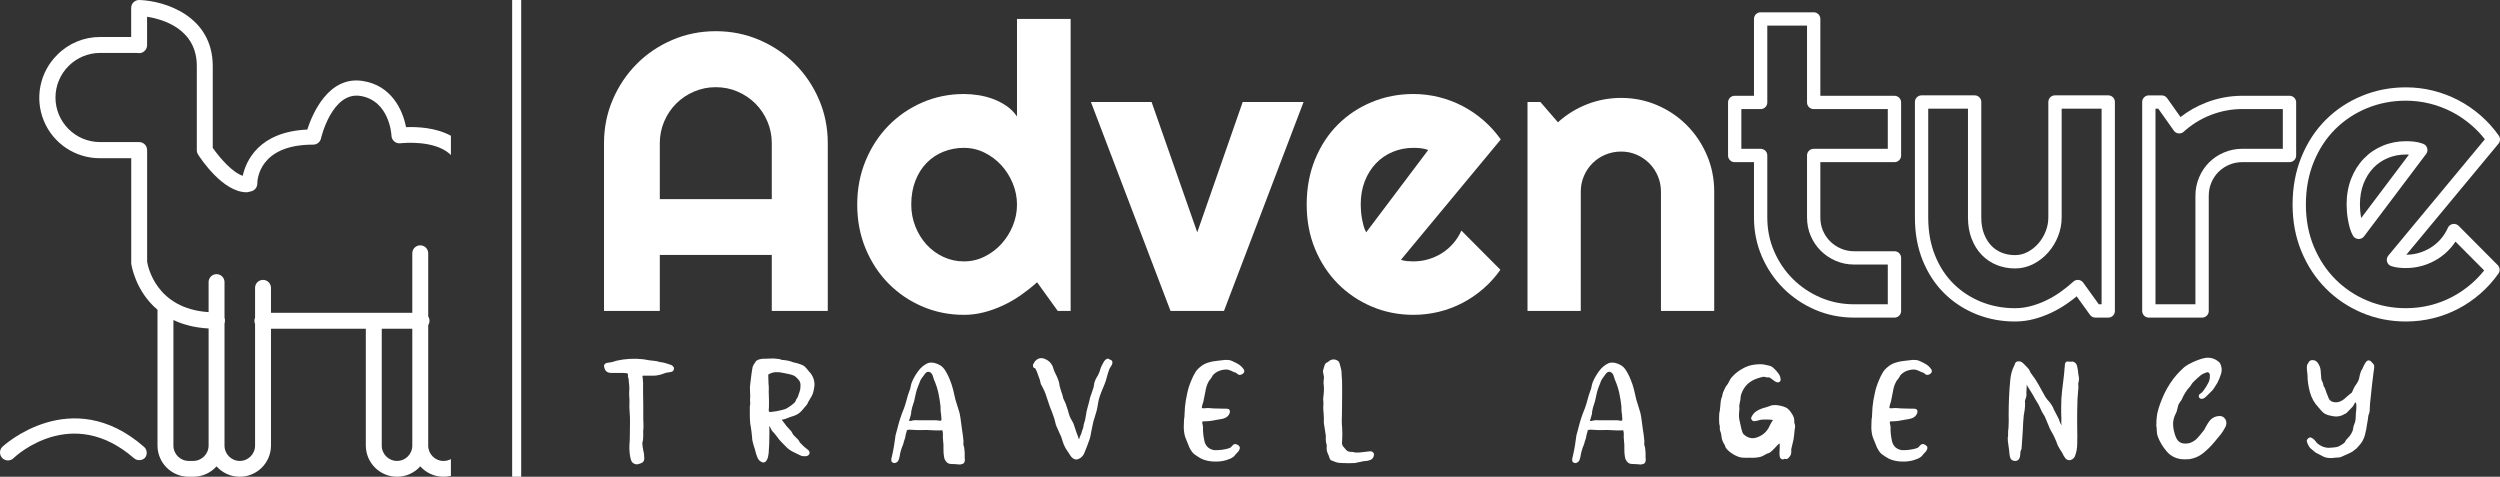
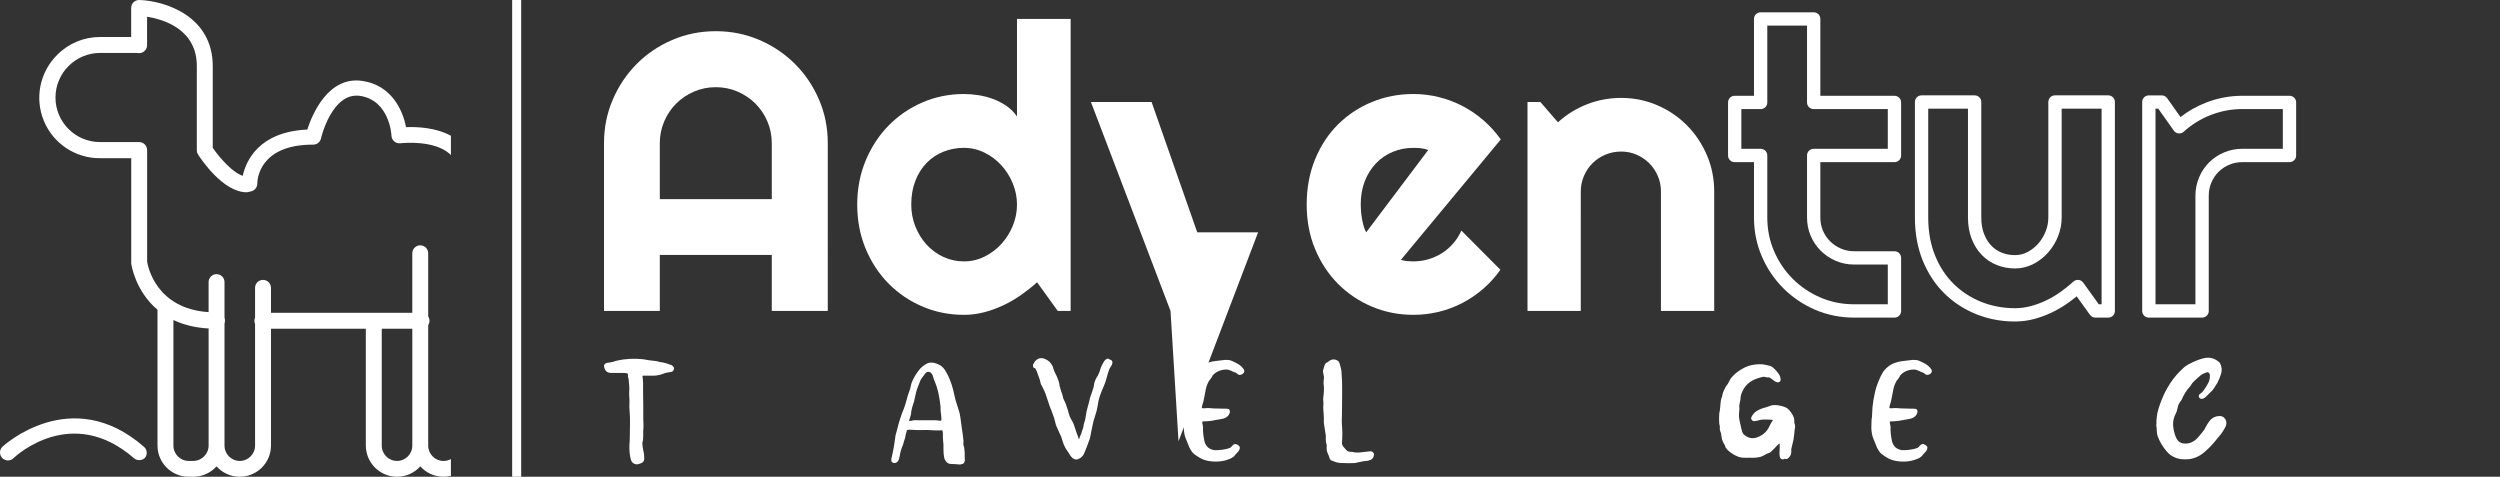
<svg xmlns="http://www.w3.org/2000/svg" contrastcolor="ffffff" template="InvertedHex1" presentation="2.5" layouttype="undefined" specialfontid="undefined" id1="226" id2="867" companyname="Adventure" companytagline="Travel Agency" version="1.1" viewBox="65 194.953 420 80.094" class="watermark-logo" width="420" height="80.094">
  <rect x="65" y="194.953" width="420" height="80.094" fill="#333333" stroke="none" />
  <g fill="#222223" fill-rule="none" stroke="none" stroke-width="1" stroke-linecap="butt" stroke-linejoin="miter" stroke-miterlimit="10" stroke-dasharray="" stroke-dashoffset="0" font-family="none" font-weight="none" font-size="none" text-anchor="none" style="mix-blend-mode: normal">
    <g data-paper-data="{&quot;isGlobalGroup&quot;:true,&quot;bounds&quot;:{&quot;x&quot;:65,&quot;y&quot;:194.9529111064018,&quot;width&quot;:420.00000000000006,&quot;height&quot;:80.09417778719637}}" fill="#222223">
      <g data-paper-data="{&quot;isSecondaryText&quot;:true}" fill-rule="nonzero" fill="#222223">
        <path d="M166.474,256.364v0c0.062,0.805 0.444,1.218 1.145,1.238h1.981c0.103,0 0.258,0.01 0.464,0.031c0.186,0 0.32,0.031 0.402,0.093c0.021,0.062 0.031,0.134 0.031,0.217v0.248c0,0.083 0.021,0.165 0.062,0.248c0.021,0.103 0.041,0.196 0.062,0.279c0.021,0.165 0.031,0.341 0.031,0.526l0.062,0.495c0.021,0.31 0.021,0.609 0,0.898c-0.021,0.31 -0.021,0.609 0,0.898c0.041,0.413 0.052,0.836 0.031,1.269c-0.021,0.413 -0.01,0.836 0.031,1.269c0.062,0.702 0.083,1.424 0.062,2.167c-0.021,0.722 -0.031,1.445 -0.031,2.167c0,0.413 -0.021,0.836 -0.062,1.269c-0.021,0.433 -0.01,0.867 0.031,1.3c0.021,0.372 0.093,0.774 0.217,1.207c0.124,0.433 0.413,0.691 0.867,0.774c0.124,0.021 0.237,0.01 0.341,-0.031c0.103,-0.021 0.217,-0.052 0.341,-0.093c0.083,-0.021 0.175,-0.062 0.279,-0.124c0.103,-0.041 0.186,-0.103 0.248,-0.186c0.083,-0.103 0.134,-0.227 0.155,-0.372c0.021,-0.144 0.021,-0.289 0,-0.433c0,-0.372 -0.052,-0.743 -0.155,-1.115c-0.083,-0.372 -0.134,-0.753 -0.155,-1.145c0,-0.124 0.021,-0.237 0.062,-0.341c0.021,-0.103 0.041,-0.217 0.062,-0.341c0.021,-0.268 0.031,-0.537 0.031,-0.805c-0.021,-0.268 -0.021,-0.526 0,-0.774c0.041,-0.33 0.052,-0.66 0.031,-0.991c-0.021,-0.33 -0.031,-0.65 -0.031,-0.96v-2.167c-0.021,-0.722 -0.031,-1.445 -0.031,-2.167v-1.053c0.021,-0.351 0.01,-0.691 -0.031,-1.022c0,-0.062 -0.01,-0.196 -0.031,-0.402c-0.041,-0.186 -0.052,-0.299 -0.031,-0.341c0.021,-0.021 0.072,-0.031 0.155,-0.031h0.155h0.341c0.062,0 -0.052,0 -0.341,0h0.96h0.619c0.227,0 0.444,-0.021 0.65,-0.062c0.248,-0.041 0.495,-0.103 0.743,-0.186c0.248,-0.103 0.495,-0.186 0.743,-0.248c0.248,-0.041 0.506,-0.083 0.774,-0.124c0.289,-0.062 0.454,-0.248 0.495,-0.557c0,-0.165 -0.052,-0.289 -0.155,-0.372c-0.083,-0.103 -0.196,-0.186 -0.341,-0.248c-0.227,-0.083 -0.475,-0.165 -0.743,-0.248c-0.248,-0.083 -0.495,-0.144 -0.743,-0.186c-0.062,-0.021 -0.134,-0.031 -0.217,-0.031c-0.062,0 -0.134,-0.01 -0.217,-0.031c-0.268,-0.103 -0.547,-0.165 -0.836,-0.186c-0.268,-0.041 -0.547,-0.072 -0.836,-0.093c-0.186,-0.021 -0.372,-0.052 -0.557,-0.093c-0.186,-0.041 -0.372,-0.072 -0.557,-0.093c-0.743,-0.083 -1.486,-0.103 -2.229,-0.062c-0.764,0.041 -1.507,0.144 -2.229,0.31c-0.186,0.062 -0.382,0.124 -0.588,0.186c-0.186,0.041 -0.382,0.083 -0.588,0.124c-0.186,0 -0.372,0.031 -0.557,0.093c-0.186,0.083 -0.31,0.217 -0.372,0.402z" data-paper-data="{&quot;glyphName&quot;:&quot;T&quot;,&quot;glyphIndex&quot;:0,&quot;firstGlyphOfWord&quot;:true,&quot;word&quot;:1}" style="" fill="#FFFFFF" />
-         <path d="M190.971,263.237v0v1.424c0,0.475 0.021,0.949 0.062,1.424c0.041,0.248 0.083,0.485 0.124,0.712c0.041,0.227 0.072,0.454 0.093,0.681c0.041,0.289 0.072,0.568 0.093,0.836c0,0.268 0.031,0.537 0.093,0.805c0.062,0.268 0.134,0.537 0.217,0.805c0.103,0.268 0.186,0.537 0.248,0.805c0.062,0.289 0.155,0.588 0.279,0.898c0.103,0.33 0.268,0.588 0.495,0.774c0.165,0.124 0.33,0.206 0.495,0.248c0.165,0.021 0.33,-0.041 0.495,-0.186c0.165,-0.186 0.279,-0.402 0.341,-0.65c0.062,-0.248 0.103,-0.475 0.124,-0.681c0.041,-0.516 0.072,-1.042 0.093,-1.579c0.021,-0.516 0.031,-1.032 0.031,-1.548v-0.433c0,-0.062 0,0.083 0,0.433v-1.145c-0.021,-0.041 -0.031,-0.093 -0.031,-0.155c-0.021,-0.062 -0.01,-0.114 0.031,-0.155c0,-0.021 0.01,-0.01 0.031,0.031c0,0.021 0.01,0.041 0.031,0.062l0.031,0.062c0.021,0.021 0.01,0 -0.031,-0.062l0.124,0.186c0.041,0.083 0.083,0.175 0.124,0.279c0.041,0.083 0.093,0.165 0.155,0.248c0.227,0.227 0.444,0.475 0.65,0.743c0.186,0.268 0.382,0.526 0.588,0.774c0.227,0.248 0.454,0.485 0.681,0.712c0.227,0.248 0.454,0.475 0.681,0.681c0.31,0.268 0.65,0.485 1.022,0.65c0.372,0.165 0.733,0.341 1.084,0.526c0.227,0.124 0.516,0.175 0.867,0.155c0.372,0 0.609,-0.155 0.712,-0.464c0.041,-0.248 -0.062,-0.464 -0.31,-0.65c-0.227,-0.186 -0.433,-0.351 -0.619,-0.495l-0.248,-0.248c-0.041,-0.041 0.041,0.041 0.248,0.248c-0.227,-0.206 -0.444,-0.423 -0.65,-0.65c-0.062,-0.062 -0.114,-0.144 -0.155,-0.248c-0.041,-0.083 -0.093,-0.165 -0.155,-0.248c-0.165,-0.144 -0.268,-0.248 -0.31,-0.31c-0.062,-0.041 0.041,0.062 0.31,0.31l-0.805,-0.805c-0.083,-0.083 -0.144,-0.186 -0.186,-0.31c-0.062,-0.124 -0.124,-0.227 -0.186,-0.31c-0.103,-0.103 -0.206,-0.217 -0.31,-0.341c-0.103,-0.124 -0.206,-0.237 -0.31,-0.341c-0.144,-0.144 -0.279,-0.31 -0.402,-0.495l-0.372,-0.495c-0.021,-0.041 -0.062,-0.093 -0.124,-0.155c-0.062,-0.062 -0.093,-0.103 -0.093,-0.124c0.021,0 0.124,-0.021 0.31,-0.062c0.165,-0.041 0.279,-0.072 0.341,-0.093c0.144,-0.041 0.279,-0.093 0.402,-0.155c0.124,-0.062 0.258,-0.114 0.402,-0.155c0.165,-0.062 0.33,-0.114 0.495,-0.155c0.165,-0.062 0.32,-0.124 0.464,-0.186c0.289,-0.124 0.547,-0.299 0.774,-0.526c0.227,-0.227 0.433,-0.464 0.619,-0.712c0.083,-0.103 0.165,-0.196 0.248,-0.279c0.103,-0.103 0.186,-0.206 0.248,-0.31c0.041,-0.083 0.072,-0.165 0.093,-0.248c0.041,-0.062 0.083,-0.134 0.124,-0.217c0.165,-0.289 0.33,-0.568 0.495,-0.836c0.165,-0.289 0.279,-0.599 0.341,-0.929c0.041,-0.227 0.083,-0.464 0.124,-0.712c0.041,-0.268 0.041,-0.516 0,-0.743c-0.041,-0.351 -0.144,-0.681 -0.31,-0.991c-0.165,-0.33 -0.372,-0.609 -0.619,-0.836c-0.144,-0.165 -0.279,-0.33 -0.402,-0.495c-0.144,-0.165 -0.299,-0.31 -0.464,-0.433c-0.227,-0.124 -0.506,-0.237 -0.836,-0.341c-0.31,-0.103 -0.599,-0.175 -0.867,-0.217c-0.144,-0.041 -0.289,-0.093 -0.433,-0.155l-0.433,-0.124c-0.186,-0.041 -0.372,-0.072 -0.557,-0.093c-0.186,-0.021 -0.382,-0.041 -0.588,-0.062c-0.062,0 -0.114,-0.021 -0.155,-0.062l-0.186,-0.062c-0.103,-0.021 -0.175,-0.031 -0.217,-0.031c-0.041,0 0.031,0.01 0.217,0.031c-0.206,-0.021 -0.402,-0.041 -0.588,-0.062c-0.289,-0.041 -0.588,-0.052 -0.898,-0.031c-0.289,0.021 -0.588,0.031 -0.898,0.031c-0.268,-0.021 -0.537,0 -0.805,0.062c-0.268,0.041 -0.516,0.144 -0.743,0.31c-0.041,0.041 -0.072,0.093 -0.093,0.155c-0.041,0.041 -0.072,0.093 -0.093,0.155c-0.227,0.268 -0.372,0.557 -0.433,0.867c-0.062,0.33 -0.114,0.66 -0.155,0.991l-0.186,1.486c-0.083,0.495 -0.103,0.991 -0.062,1.486c0.021,0.248 0.031,0.485 0.031,0.712c-0.021,0.227 -0.031,0.464 -0.031,0.712c0,0.165 0.01,0.341 0.031,0.526c0,0.206 -0.021,0.392 -0.062,0.557zM192.024,265.93v0l0.031,0.124zM194.067,257.881v0c0.392,-0.248 0.805,-0.382 1.238,-0.402c0.433,-0.021 0.857,0.021 1.269,0.124l0.929,0.186c0.31,0.062 0.609,0.155 0.898,0.279c0.144,0.083 0.289,0.196 0.433,0.341c0.144,0.165 0.279,0.31 0.402,0.433c0.186,0.248 0.268,0.568 0.248,0.96c0,0.372 -0.052,0.691 -0.155,0.96c-0.062,0.144 -0.114,0.289 -0.155,0.433c-0.041,0.144 -0.083,0.279 -0.124,0.402c-0.041,0.103 -0.093,0.196 -0.155,0.279c-0.062,0.062 -0.114,0.144 -0.155,0.248c-0.041,0.062 -0.072,0.134 -0.093,0.217c-0.041,0.062 -0.083,0.134 -0.124,0.217c-0.144,0.144 -0.382,0.341 -0.712,0.588c-0.33,0.227 -0.599,0.392 -0.805,0.495c-0.268,0.103 -0.609,0.196 -1.022,0.279c-0.433,0.103 -0.795,0.165 -1.084,0.186c-0.083,0.021 -0.206,0.041 -0.372,0.062c-0.186,0 -0.299,-0.021 -0.341,-0.062c-0.041,-0.103 -0.052,-0.237 -0.031,-0.402c0,-0.165 0.01,-0.31 0.031,-0.433v-1.115c0,-0.372 -0.01,-0.743 -0.031,-1.115c-0.021,-0.186 -0.021,-0.372 0,-0.557v-0.557c-0.041,-0.351 -0.062,-0.691 -0.062,-1.022c-0.021,-0.351 -0.031,-0.691 -0.031,-1.022zM195.646,256.209zM195.739,256.24z" data-paper-data="{&quot;glyphName&quot;:&quot;R&quot;,&quot;glyphIndex&quot;:1,&quot;word&quot;:1}" style="" fill="#FFFFFF" />
        <path d="M214.744,272.029v0v0.279c0,0.103 0.031,0.186 0.093,0.248c0.186,0.186 0.392,0.237 0.619,0.155c0.206,-0.062 0.372,-0.206 0.495,-0.433c0.083,-0.206 0.144,-0.423 0.186,-0.65c0.041,-0.206 0.083,-0.423 0.124,-0.65c0.062,-0.248 0.134,-0.495 0.217,-0.743c0.083,-0.227 0.175,-0.464 0.279,-0.712c0.041,-0.124 0.072,-0.248 0.093,-0.372l0.124,-0.372c0.083,-0.206 0.134,-0.423 0.155,-0.65c0.041,-0.227 0.103,-0.444 0.186,-0.65v-0.124c0,-0.062 0.021,-0.103 0.062,-0.124c0.083,-0.062 0.237,-0.093 0.464,-0.093c0.248,0 0.423,0.01 0.526,0.031c0.516,0.041 1.042,0.052 1.579,0.031c0.537,-0.021 1.073,-0.01 1.61,0.031c0.227,0.021 0.454,0.031 0.681,0.031h0.743c0.062,0 0.134,-0.01 0.217,-0.031c0.083,0 0.134,0.041 0.155,0.124c0.041,0.206 0.062,0.413 0.062,0.619c-0.021,0.206 -0.021,0.413 0,0.619c0.041,0.372 0.062,0.619 0.062,0.743c0,0.124 -0.021,-0.124 -0.062,-0.743c0.083,0.66 0.114,1.331 0.093,2.012c0,0.351 0.031,0.712 0.093,1.084c0.041,0.351 0.196,0.66 0.464,0.929c0.206,0.186 0.433,0.279 0.681,0.279c0.248,0 0.495,0.01 0.743,0.031c0.124,0.021 0.248,0.031 0.372,0.031c0.124,0.021 0.248,0.031 0.372,0.031c0.144,0 0.289,-0.031 0.433,-0.093c0.165,-0.041 0.279,-0.134 0.341,-0.279c0.062,-0.124 0.093,-0.268 0.093,-0.433c0,-0.165 -0.01,-0.32 -0.031,-0.464v-0.526c0,-0.083 0,0.093 0,0.526c0.021,-0.454 0,-0.918 -0.062,-1.393c0,-0.103 -0.021,-0.206 -0.062,-0.31c-0.041,-0.103 -0.072,-0.217 -0.093,-0.341v-0.402c0.021,-0.124 0.021,-0.258 0,-0.402c-0.062,-0.619 -0.144,-1.238 -0.248,-1.858l-0.248,-1.858c-0.062,-0.516 -0.186,-1.032 -0.372,-1.548c-0.165,-0.495 -0.32,-0.991 -0.464,-1.486c-0.124,-0.578 -0.258,-1.156 -0.402,-1.734c-0.144,-0.578 -0.33,-1.135 -0.557,-1.672c-0.268,-0.681 -0.578,-1.269 -0.929,-1.765c-0.351,-0.495 -0.898,-0.836 -1.641,-1.022c-0.165,-0.041 -0.351,-0.062 -0.557,-0.062c-0.206,0 -0.392,0.031 -0.557,0.093c-0.64,0.289 -1.176,0.733 -1.61,1.331c-0.433,0.578 -0.784,1.187 -1.053,1.827c-0.103,0.248 -0.175,0.506 -0.217,0.774c-0.041,0.268 -0.114,0.516 -0.217,0.743c-0.186,0.495 -0.341,0.991 -0.464,1.486c-0.124,0.495 -0.279,0.991 -0.464,1.486c-0.227,0.537 -0.433,1.094 -0.619,1.672c-0.186,0.578 -0.351,1.166 -0.495,1.765l-0.186,0.681c-0.083,0.248 -0.134,0.495 -0.155,0.743c-0.083,0.66 -0.144,1.104 -0.186,1.331c-0.041,0.227 0.021,-0.217 0.186,-1.331c-0.144,1.197 -0.361,2.384 -0.65,3.56zM217.716,265.651v0c0.062,-0.186 0.124,-0.382 0.186,-0.588c0.062,-0.186 0.114,-0.372 0.155,-0.557c0.021,-0.206 0.031,-0.351 0.031,-0.433c0.021,-0.062 0.01,0.083 -0.031,0.433c0.021,-0.372 0.083,-0.743 0.186,-1.115c0.062,-0.227 0.134,-0.454 0.217,-0.681c0.083,-0.206 0.144,-0.433 0.186,-0.681l0.248,-1.115c0.083,-0.351 0.196,-0.702 0.341,-1.053c0.062,-0.165 0.124,-0.32 0.186,-0.464l0.186,-0.495c0.083,-0.165 0.186,-0.33 0.31,-0.495c0.103,-0.165 0.217,-0.32 0.341,-0.464c0.083,-0.144 0.186,-0.268 0.31,-0.372c0.144,-0.124 0.299,-0.175 0.464,-0.155c0.289,0.062 0.495,0.237 0.619,0.526c0.103,0.289 0.196,0.568 0.279,0.836c0.31,0.702 0.547,1.424 0.712,2.167c0.165,0.764 0.289,1.527 0.372,2.291v0.464c0,0.144 0.01,0.299 0.031,0.464l0.062,0.433c0.021,0.144 0.031,0.289 0.031,0.433c0,0.062 0.01,0.165 0.031,0.31c0,0.144 -0.021,0.237 -0.062,0.279c-0.083,0.021 -0.206,0.021 -0.372,0c-0.165,-0.021 -0.299,-0.041 -0.402,-0.062h-0.898c-0.144,0 0.155,0 0.898,0h-2.384h-0.712c-0.248,-0.021 -0.495,-0.021 -0.743,0c-0.103,0.021 -0.237,0.052 -0.402,0.093c-0.144,0.041 -0.268,0.041 -0.372,0z" data-paper-data="{&quot;glyphName&quot;:&quot;A&quot;,&quot;glyphIndex&quot;:2,&quot;word&quot;:1}" style="" fill="#FFFFFF" />
        <path d="M238.54,256.271v0c0,0.083 0.01,0.175 0.031,0.279c0.021,0.083 0.062,0.155 0.124,0.217c0.062,0.021 0.103,0.031 0.124,0.031c0.041,0 0.083,0.021 0.124,0.062c0.021,0.062 0.052,0.134 0.093,0.217c0.062,0.083 0.103,0.155 0.124,0.217c0.103,0.248 0.196,0.506 0.279,0.774c0.083,0.268 0.175,0.526 0.279,0.774l0.062,0.31c0.021,0.124 0.052,0.237 0.093,0.341c0.083,0.186 0.175,0.361 0.279,0.526c0.103,0.186 0.196,0.372 0.279,0.557c0.165,0.372 0.31,0.764 0.433,1.176c0.144,0.413 0.279,0.815 0.402,1.207c0.124,0.372 0.268,0.743 0.433,1.115c0.144,0.372 0.279,0.753 0.402,1.145l0.186,0.681c0.041,0.248 0.114,0.485 0.217,0.712c0.165,0.392 0.341,0.784 0.526,1.176c0.206,0.392 0.361,0.795 0.464,1.207c0.124,0.454 0.299,0.877 0.526,1.269c0.248,0.392 0.506,0.784 0.774,1.176c0.103,0.186 0.248,0.351 0.433,0.495c0.206,0.144 0.423,0.217 0.65,0.217c0.599,-0.124 1.032,-0.495 1.3,-1.115c0.268,-0.64 0.495,-1.228 0.681,-1.765c0.124,-0.31 0.227,-0.619 0.31,-0.929l0.186,-0.991c0.041,-0.248 0.093,-0.495 0.155,-0.743c0.062,-0.248 0.114,-0.495 0.155,-0.743c0.083,-0.31 0.175,-0.619 0.279,-0.929c0.103,-0.31 0.196,-0.619 0.279,-0.929c0.103,-0.413 0.186,-0.836 0.248,-1.269c0.062,-0.433 0.165,-0.857 0.31,-1.269c0.124,-0.351 0.217,-0.588 0.279,-0.712c0.041,-0.103 -0.052,0.134 -0.279,0.712c0.227,-0.619 0.475,-1.238 0.743,-1.858c0.186,-0.433 0.33,-0.877 0.433,-1.331c0.124,-0.475 0.268,-0.929 0.433,-1.362c0.103,-0.186 0.227,-0.392 0.372,-0.619c0.124,-0.227 0.155,-0.444 0.093,-0.65c-0.041,-0.083 -0.093,-0.144 -0.155,-0.186c-0.062,-0.021 -0.134,-0.052 -0.217,-0.093c-0.083,-0.041 -0.155,-0.083 -0.217,-0.124c-0.062,-0.041 -0.144,-0.052 -0.248,-0.031c-0.248,0.083 -0.464,0.299 -0.65,0.65c-0.186,0.33 -0.33,0.619 -0.433,0.867c-0.062,0.165 -0.114,0.33 -0.155,0.495c-0.041,0.165 -0.103,0.32 -0.186,0.464c-0.083,0.227 -0.196,0.444 -0.341,0.65c-0.124,0.206 -0.227,0.423 -0.31,0.65c-0.083,0.206 -0.134,0.423 -0.155,0.65c-0.021,0.227 -0.072,0.444 -0.155,0.65l-0.248,0.743c-0.083,0.227 -0.165,0.464 -0.248,0.712c-0.041,0.124 -0.072,0.258 -0.093,0.402c-0.021,0.124 -0.052,0.258 -0.093,0.402c-0.083,0.33 -0.175,0.671 -0.279,1.022c-0.103,0.351 -0.175,0.702 -0.217,1.053c-0.041,0.289 -0.093,0.578 -0.155,0.867c-0.083,0.289 -0.165,0.568 -0.248,0.836c-0.021,0.103 -0.031,0.196 -0.031,0.279c-0.021,0.103 -0.041,0.196 -0.062,0.279c-0.062,0.165 -0.103,0.268 -0.124,0.31c-0.021,0.062 0.021,-0.041 0.124,-0.31c-0.124,0.268 -0.217,0.547 -0.279,0.836c-0.041,0.124 -0.093,0.248 -0.155,0.372c-0.041,0.103 -0.093,0.217 -0.155,0.341c0,0.021 -0.01,0.072 -0.031,0.155c-0.021,0.103 -0.041,0.155 -0.062,0.155c-0.041,-0.041 -0.083,-0.134 -0.124,-0.279c-0.041,-0.144 -0.072,-0.248 -0.093,-0.31c-0.144,-0.33 -0.268,-0.671 -0.372,-1.022c-0.103,-0.351 -0.217,-0.691 -0.341,-1.022c-0.103,-0.186 -0.206,-0.382 -0.31,-0.588c-0.124,-0.186 -0.227,-0.382 -0.31,-0.588l-0.186,-0.557c-0.041,-0.186 -0.093,-0.372 -0.155,-0.557c-0.103,-0.351 -0.217,-0.691 -0.341,-1.022c-0.144,-0.33 -0.289,-0.65 -0.433,-0.96c-0.021,-0.083 -0.041,-0.175 -0.062,-0.279l-0.062,-0.248l-0.248,-0.743c-0.083,-0.248 -0.155,-0.495 -0.217,-0.743c-0.021,-0.144 -0.041,-0.279 -0.062,-0.402c-0.021,-0.144 -0.052,-0.279 -0.093,-0.402c-0.103,-0.31 -0.217,-0.599 -0.341,-0.867c-0.144,-0.268 -0.279,-0.547 -0.402,-0.836c-0.062,-0.144 -0.114,-0.289 -0.155,-0.433c-0.041,-0.124 -0.083,-0.258 -0.124,-0.402c-0.289,-0.619 -0.753,-1.042 -1.393,-1.269c-0.64,-0.227 -1.187,-0.052 -1.641,0.526c-0.041,0.103 -0.093,0.196 -0.155,0.279c-0.062,0.083 -0.103,0.165 -0.124,0.248z" data-paper-data="{&quot;glyphName&quot;:&quot;V&quot;,&quot;glyphIndex&quot;:3,&quot;word&quot;:1}" style="" fill="#FFFFFF" />
        <path d="M263.914,265.435v0c0,0.33 -0.01,0.66 -0.031,0.991c-0.021,0.33 -0.01,0.65 0.031,0.96c0.041,0.372 0.103,0.691 0.186,0.96c0.103,0.289 0.227,0.599 0.372,0.929c0.103,0.289 0.217,0.568 0.341,0.836c0.124,0.268 0.279,0.526 0.464,0.774c0.186,0.248 0.485,0.495 0.898,0.743c0.392,0.268 0.743,0.454 1.053,0.557c0.619,0.206 1.249,0.31 1.888,0.31c0.66,0.021 1.3,-0.062 1.919,-0.248c0.206,-0.062 0.433,-0.144 0.681,-0.248c0.227,-0.103 0.433,-0.237 0.619,-0.402c0.041,-0.062 0.072,-0.103 0.093,-0.124c0.021,-0.021 -0.01,0.021 -0.093,0.124c0.083,-0.124 0.175,-0.237 0.279,-0.341c0.144,-0.144 0.299,-0.31 0.464,-0.495c0.144,-0.206 0.217,-0.413 0.217,-0.619c-0.021,-0.165 -0.134,-0.31 -0.341,-0.433c-0.186,-0.124 -0.361,-0.175 -0.526,-0.155c-0.165,0.041 -0.31,0.144 -0.433,0.31c-0.103,0.144 -0.227,0.258 -0.372,0.341c-0.372,0.144 -0.815,0.248 -1.331,0.31c-0.516,0.062 -0.96,0.083 -1.331,0.062c-0.867,-0.165 -1.403,-0.66 -1.61,-1.486c-0.186,-0.826 -0.268,-1.61 -0.248,-2.353c0,-0.144 -0.021,-0.289 -0.062,-0.433c-0.041,-0.144 -0.062,-0.289 -0.062,-0.433c0.021,-0.083 0.062,-0.124 0.124,-0.124c0.083,-0.021 0.155,-0.021 0.217,0c0.144,0 0.299,-0.01 0.464,-0.031c0.165,0 0.32,-0.01 0.464,-0.031c0.557,-0.103 1.218,-0.217 1.981,-0.341c0.784,-0.144 1.249,-0.526 1.393,-1.145c0.021,-0.33 -0.093,-0.516 -0.341,-0.557c-0.227,-0.041 -0.464,-0.052 -0.712,-0.031c-0.392,0 -0.784,-0.01 -1.176,-0.031c-0.372,0 -0.753,-0.021 -1.145,-0.062c-0.206,-0.021 -0.423,-0.021 -0.65,0c-0.227,0.041 -0.444,0.041 -0.65,0c-0.062,-0.062 -0.052,-0.227 0.031,-0.495c0.083,-0.268 0.144,-0.464 0.186,-0.588c0.124,-0.537 0.237,-1.104 0.341,-1.703c0.083,-0.599 0.258,-1.145 0.526,-1.641c0.041,-0.103 0.103,-0.196 0.186,-0.279c0.083,-0.103 0.155,-0.196 0.217,-0.279c0.062,-0.083 0.114,-0.165 0.155,-0.248c0.041,-0.103 0.093,-0.196 0.155,-0.279c0.31,-0.351 0.691,-0.609 1.145,-0.774c0.475,-0.165 0.939,-0.227 1.393,-0.186c0.165,0.041 0.341,0.103 0.526,0.186c0.186,0.083 0.361,0.165 0.526,0.248c0.062,0.021 0.134,0.041 0.217,0.062c0.103,0.041 0.175,0.083 0.217,0.124l0.124,0.124c0.041,0.041 0.093,0.072 0.155,0.093c0.186,0.083 0.392,0.062 0.619,-0.062c0.206,-0.103 0.33,-0.258 0.372,-0.464c0,-0.103 -0.021,-0.206 -0.062,-0.31l-0.186,-0.248c-0.144,-0.206 -0.341,-0.392 -0.588,-0.557c-0.248,-0.165 -0.485,-0.299 -0.712,-0.402c-0.165,-0.083 -0.341,-0.165 -0.526,-0.248c-0.165,-0.083 -0.351,-0.134 -0.557,-0.155c-0.351,-0.041 -0.702,-0.031 -1.053,0.031l-1.053,0.124c-0.454,0.041 -0.898,0.134 -1.331,0.279c-0.433,0.124 -0.836,0.33 -1.207,0.619c-0.475,0.372 -0.805,0.733 -0.991,1.084c-0.206,0.33 -0.423,0.774 -0.65,1.331c-0.31,0.722 -0.537,1.445 -0.681,2.167c-0.165,0.722 -0.289,1.476 -0.372,2.26c-0.021,0.351 -0.041,0.712 -0.062,1.084c0,0.372 -0.031,0.712 -0.093,1.022z" data-paper-data="{&quot;glyphName&quot;:&quot;E&quot;,&quot;glyphIndex&quot;:4,&quot;word&quot;:1}" style="" fill="#FFFFFF" />
        <path d="M287.262,257.262v0c0,0.165 0.021,0.32 0.062,0.464c0.041,0.165 0.072,0.33 0.093,0.495c0.021,0.186 0.01,0.361 -0.031,0.526c-0.021,0.186 -0.031,0.372 -0.031,0.557c0.062,0.433 0.083,0.867 0.062,1.3c-0.021,0.433 -0.062,0.867 -0.124,1.3c0,0.186 0.01,0.372 0.031,0.557c0.021,0.186 0.021,0.372 0,0.557c-0.021,0.268 -0.021,0.547 0,0.836l0.062,0.805c0.021,0.248 0.031,0.485 0.031,0.712c-0.021,0.248 -0.021,0.485 0,0.712c0.041,0.33 0.093,0.66 0.155,0.991c0.062,0.33 0.114,0.66 0.155,0.991c0.021,0.186 0.021,0.372 0,0.557c0,0.186 0.01,0.372 0.031,0.557l0.062,0.248l0.062,0.248c0.021,0.144 0.021,0.279 0,0.402v0.402c0.021,0.165 0.062,0.33 0.124,0.495c0.062,0.186 0.134,0.351 0.217,0.495c0.041,0.124 0.083,0.258 0.124,0.402c0.041,0.124 0.114,0.248 0.217,0.372c0.041,0.041 0.072,0.062 0.093,0.062c0.021,0 0.062,0.01 0.124,0.031c0.33,0.144 0.609,0.248 0.836,0.31c0.227,0.062 0.526,0.093 0.898,0.093c0.351,0 0.702,0.01 1.053,0.031c0.351,0 0.702,-0.01 1.053,-0.031c0.248,-0.041 0.495,-0.093 0.743,-0.155c0.248,-0.062 0.495,-0.114 0.743,-0.155l0.619,-0.062c0.186,-0.041 0.382,-0.103 0.588,-0.186c0.268,-0.144 0.433,-0.372 0.495,-0.681c0.083,-0.289 -0.021,-0.516 -0.31,-0.681c-0.144,-0.062 -0.32,-0.072 -0.526,-0.031c-0.186,0.021 -0.361,0.041 -0.526,0.062c-0.248,0.041 -0.516,0.072 -0.805,0.093c-0.31,0.041 -0.588,0.052 -0.836,0.031c-0.083,0 -0.175,-0.01 -0.279,-0.031c-0.083,-0.021 -0.175,-0.041 -0.279,-0.062c-0.144,-0.021 -0.299,-0.031 -0.464,-0.031c-0.165,-0.021 -0.32,-0.072 -0.464,-0.155c-0.083,-0.062 -0.155,-0.134 -0.217,-0.217c-0.062,-0.083 -0.124,-0.155 -0.186,-0.217c-0.083,-0.083 -0.155,-0.165 -0.217,-0.248c-0.083,-0.083 -0.144,-0.186 -0.186,-0.31c-0.041,-0.103 -0.062,-0.227 -0.062,-0.372c0.021,-0.144 0.031,-0.279 0.031,-0.402c0,-0.351 0.01,-0.702 0.031,-1.053c0,-0.351 -0.01,-0.702 -0.031,-1.053c-0.041,-0.392 -0.062,-0.784 -0.062,-1.176c0.021,-0.413 0.031,-0.815 0.031,-1.207c0,-1.197 0.01,-2.404 0.031,-3.622c0.021,-1.197 -0.021,-2.384 -0.124,-3.56c-0.021,-0.186 -0.083,-0.454 -0.186,-0.805c-0.083,-0.372 -0.165,-0.619 -0.248,-0.743c-0.268,-0.248 -0.557,-0.372 -0.867,-0.372c-0.33,0 -0.629,0.124 -0.898,0.372c-0.041,0.062 -0.103,0.103 -0.186,0.124c-0.083,0.021 -0.155,0.062 -0.217,0.124c-0.144,0.144 -0.248,0.351 -0.31,0.619c-0.083,0.248 -0.144,0.475 -0.186,0.681z" data-paper-data="{&quot;glyphName&quot;:&quot;L&quot;,&quot;glyphIndex&quot;:5,&quot;lastGlyphOfWord&quot;:true,&quot;word&quot;:1}" style="" fill="#FFFFFF" />
-         <path d="M329.131,272.029v0v0.279c0,0.103 0.031,0.186 0.093,0.248c0.186,0.186 0.392,0.237 0.619,0.155c0.206,-0.062 0.372,-0.206 0.495,-0.433c0.083,-0.206 0.144,-0.423 0.186,-0.65c0.041,-0.206 0.083,-0.423 0.124,-0.65c0.062,-0.248 0.134,-0.495 0.217,-0.743c0.083,-0.227 0.175,-0.464 0.279,-0.712c0.041,-0.124 0.072,-0.248 0.093,-0.372l0.124,-0.372c0.083,-0.206 0.134,-0.423 0.155,-0.65c0.041,-0.227 0.103,-0.444 0.186,-0.65v-0.124c0,-0.062 0.021,-0.103 0.062,-0.124c0.083,-0.062 0.237,-0.093 0.464,-0.093c0.248,0 0.423,0.01 0.526,0.031c0.516,0.041 1.042,0.052 1.579,0.031c0.537,-0.021 1.073,-0.01 1.61,0.031c0.227,0.021 0.454,0.031 0.681,0.031h0.743c0.062,0 0.134,-0.01 0.217,-0.031c0.083,0 0.134,0.041 0.155,0.124c0.041,0.206 0.062,0.413 0.062,0.619c-0.021,0.206 -0.021,0.413 0,0.619c0.041,0.372 0.062,0.619 0.062,0.743c0,0.124 -0.021,-0.124 -0.062,-0.743c0.083,0.66 0.114,1.331 0.093,2.012c0,0.351 0.031,0.712 0.093,1.084c0.041,0.351 0.196,0.66 0.464,0.929c0.206,0.186 0.433,0.279 0.681,0.279c0.248,0 0.495,0.01 0.743,0.031c0.124,0.021 0.248,0.031 0.372,0.031c0.124,0.021 0.248,0.031 0.372,0.031c0.144,0 0.289,-0.031 0.433,-0.093c0.165,-0.041 0.279,-0.134 0.341,-0.279c0.062,-0.124 0.093,-0.268 0.093,-0.433c0,-0.165 -0.01,-0.32 -0.031,-0.464v-0.526c0,-0.083 0,0.093 0,0.526c0.021,-0.454 0,-0.918 -0.062,-1.393c0,-0.103 -0.021,-0.206 -0.062,-0.31c-0.041,-0.103 -0.072,-0.217 -0.093,-0.341v-0.402c0.021,-0.124 0.021,-0.258 0,-0.402c-0.062,-0.619 -0.144,-1.238 -0.248,-1.858l-0.248,-1.858c-0.062,-0.516 -0.186,-1.032 -0.372,-1.548c-0.165,-0.495 -0.32,-0.991 -0.464,-1.486c-0.124,-0.578 -0.258,-1.156 -0.402,-1.734c-0.144,-0.578 -0.33,-1.135 -0.557,-1.672c-0.268,-0.681 -0.578,-1.269 -0.929,-1.765c-0.351,-0.495 -0.898,-0.836 -1.641,-1.022c-0.165,-0.041 -0.351,-0.062 -0.557,-0.062c-0.206,0 -0.392,0.031 -0.557,0.093c-0.64,0.289 -1.176,0.733 -1.61,1.331c-0.433,0.578 -0.784,1.187 -1.053,1.827c-0.103,0.248 -0.175,0.506 -0.217,0.774c-0.041,0.268 -0.114,0.516 -0.217,0.743c-0.186,0.495 -0.341,0.991 -0.464,1.486c-0.124,0.495 -0.279,0.991 -0.464,1.486c-0.227,0.537 -0.433,1.094 -0.619,1.672c-0.186,0.578 -0.351,1.166 -0.495,1.765l-0.186,0.681c-0.083,0.248 -0.134,0.495 -0.155,0.743c-0.083,0.66 -0.144,1.104 -0.186,1.331c-0.041,0.227 0.021,-0.217 0.186,-1.331c-0.144,1.197 -0.361,2.384 -0.65,3.56zM332.103,265.651v0c0.062,-0.186 0.124,-0.382 0.186,-0.588c0.062,-0.186 0.114,-0.372 0.155,-0.557c0.021,-0.206 0.031,-0.351 0.031,-0.433c0.021,-0.062 0.01,0.083 -0.031,0.433c0.021,-0.372 0.083,-0.743 0.186,-1.115c0.062,-0.227 0.134,-0.454 0.217,-0.681c0.083,-0.206 0.144,-0.433 0.186,-0.681l0.248,-1.115c0.083,-0.351 0.196,-0.702 0.341,-1.053c0.062,-0.165 0.124,-0.32 0.186,-0.464l0.186,-0.495c0.083,-0.165 0.186,-0.33 0.31,-0.495c0.103,-0.165 0.217,-0.32 0.341,-0.464c0.083,-0.144 0.186,-0.268 0.31,-0.372c0.144,-0.124 0.299,-0.175 0.464,-0.155c0.289,0.062 0.495,0.237 0.619,0.526c0.103,0.289 0.196,0.568 0.279,0.836c0.31,0.702 0.547,1.424 0.712,2.167c0.165,0.764 0.289,1.527 0.372,2.291v0.464c0,0.144 0.01,0.299 0.031,0.464l0.062,0.433c0.021,0.144 0.031,0.289 0.031,0.433c0,0.062 0.01,0.165 0.031,0.31c0,0.144 -0.021,0.237 -0.062,0.279c-0.083,0.021 -0.206,0.021 -0.372,0c-0.165,-0.021 -0.299,-0.041 -0.402,-0.062h-0.898c-0.144,0 0.155,0 0.898,0h-2.384h-0.712c-0.248,-0.021 -0.495,-0.021 -0.743,0c-0.103,0.021 -0.237,0.052 -0.402,0.093c-0.144,0.041 -0.268,0.041 -0.372,0z" data-paper-data="{&quot;glyphName&quot;:&quot;A&quot;,&quot;glyphIndex&quot;:6,&quot;firstGlyphOfWord&quot;:true,&quot;word&quot;:2}" style="" fill="#FFFFFF" />
        <path d="M353.834,264.413v0c0,0.289 -0.01,0.588 -0.031,0.898c0,0.289 0.01,0.578 0.031,0.867c0.021,0.083 0.041,0.155 0.062,0.217c0.021,0.062 0.031,0.124 0.031,0.186c0.021,0.083 0.021,0.165 0,0.248v0.248c0.021,0.124 0.052,0.248 0.093,0.372c0.062,0.124 0.103,0.258 0.124,0.402c0.021,0.186 0.052,0.382 0.093,0.588c0.021,0.227 0.072,0.423 0.155,0.588c0.062,0.144 0.124,0.279 0.186,0.402c0.083,0.103 0.155,0.227 0.217,0.372c0.021,0.062 0.041,0.134 0.062,0.217c0.041,0.083 0.083,0.155 0.124,0.217c0.227,0.31 0.526,0.588 0.898,0.836c0.351,0.248 0.712,0.444 1.084,0.588c0.31,0.124 0.619,0.186 0.929,0.186c0.33,0.021 0.66,0.021 0.991,0c0.31,0.021 0.629,0.021 0.96,0c0.33,-0.021 0.65,-0.072 0.96,-0.155c0.186,-0.062 0.351,-0.134 0.495,-0.217c0.165,-0.103 0.33,-0.196 0.495,-0.279c0.083,-0.021 0.175,-0.052 0.279,-0.093c0.103,-0.041 0.196,-0.083 0.279,-0.124c0.124,-0.083 0.248,-0.186 0.372,-0.31l0.31,-0.31c0.103,-0.103 0.258,-0.268 0.464,-0.495c0.206,-0.227 0.351,-0.361 0.433,-0.402c0.041,0 0.062,0.083 0.062,0.248v0.279v0.062c0,0.021 0,0 0,-0.062v0.155c-0.021,0.248 -0.031,0.495 -0.031,0.743c-0.021,0.248 -0.01,0.485 0.031,0.712c0.021,0.186 0.083,0.32 0.186,0.402c0.103,0.103 0.248,0.144 0.433,0.124l0.124,-0.062c0.021,-0.021 0.052,-0.031 0.093,-0.031c0.083,0 0.144,0.01 0.186,0.031c0.062,0.021 0.134,0.021 0.217,0c0.165,-0.083 0.31,-0.217 0.433,-0.402c0.144,-0.165 0.227,-0.341 0.248,-0.526c0.021,-0.124 0.031,-0.258 0.031,-0.402c-0.021,-0.124 -0.021,-0.248 0,-0.372c0.144,-0.537 0.268,-1.063 0.372,-1.579c0.083,-0.537 0.144,-1.073 0.186,-1.61l0.062,-0.372c0.021,-0.124 0.021,-0.248 0,-0.372c0,-0.083 -0.021,-0.165 -0.062,-0.248c-0.021,-0.103 -0.041,-0.196 -0.062,-0.279v-0.31c0,-0.103 -0.01,-0.206 -0.031,-0.31c-0.083,-0.33 -0.258,-0.681 -0.526,-1.053c-0.248,-0.372 -0.526,-0.64 -0.836,-0.805c-0.31,-0.144 -0.671,-0.258 -1.084,-0.341c-0.413,-0.083 -0.784,-0.103 -1.115,-0.062c-0.186,0.021 -0.372,0.072 -0.557,0.155c-0.186,0.083 -0.361,0.144 -0.526,0.186c-0.537,0.124 -1.032,0.31 -1.486,0.557c-0.475,0.248 -0.826,0.629 -1.053,1.145c-0.062,0.144 -0.041,0.279 0.062,0.402c0.083,0.144 0.196,0.227 0.341,0.248c0.227,0 0.433,-0.031 0.619,-0.093c0.206,-0.062 0.413,-0.114 0.619,-0.155c0.186,-0.021 0.372,-0.031 0.557,-0.031h0.557c0.083,0 0.237,0.01 0.464,0.031c0.227,0 0.361,0.021 0.402,0.062c0,0.041 -0.031,0.093 -0.093,0.155c-0.041,0.062 -0.072,0.114 -0.093,0.155c-0.062,0.124 -0.134,0.248 -0.217,0.372l-0.186,0.372c-0.392,0.846 -1.032,1.445 -1.919,1.796c-0.887,0.372 -1.703,0.206 -2.446,-0.495c-0.144,-0.206 -0.258,-0.506 -0.341,-0.898c-0.083,-0.392 -0.155,-0.722 -0.217,-0.991c-0.103,-0.372 -0.165,-0.733 -0.186,-1.084c0,-0.351 0.021,-0.712 0.062,-1.084c0.021,-0.144 0.021,-0.279 0,-0.402c-0.021,-0.144 -0.021,-0.279 0,-0.402c0.021,-0.165 0.052,-0.33 0.093,-0.495c0.041,-0.144 0.072,-0.299 0.093,-0.464c0.021,-0.144 0.031,-0.289 0.031,-0.433c0.021,-0.144 0.052,-0.289 0.093,-0.433c0.248,-0.702 0.599,-1.269 1.053,-1.703c0.454,-0.433 1.032,-0.764 1.734,-0.991c0.165,-0.041 0.341,-0.093 0.526,-0.155c0.206,-0.062 0.382,-0.093 0.526,-0.093c0.062,0 0.134,0.01 0.217,0.031c0.062,0.041 0.124,0.062 0.186,0.062c0.103,0.021 0.196,0.021 0.279,0c0.103,0 0.206,0.021 0.31,0.062c0.206,0.144 0.475,0.341 0.805,0.588c0.33,0.227 0.609,0.258 0.836,0.093c0.124,-0.124 0.175,-0.268 0.155,-0.433c-0.021,-0.165 -0.052,-0.32 -0.093,-0.464c-0.103,-0.268 -0.32,-0.588 -0.65,-0.96c-0.33,-0.372 -0.619,-0.619 -0.867,-0.743c-0.062,-0.041 -0.124,-0.062 -0.186,-0.062c-0.083,-0.021 -0.155,-0.041 -0.217,-0.062c-0.495,-0.124 -0.887,-0.196 -1.176,-0.217c-0.289,-0.021 -0.691,0 -1.207,0.062c-0.702,0.083 -1.373,0.31 -2.012,0.681c-0.64,0.351 -1.197,0.784 -1.672,1.3c-0.144,0.144 -0.268,0.299 -0.372,0.464c-0.103,0.186 -0.196,0.361 -0.279,0.526c-0.083,0.186 -0.186,0.351 -0.31,0.495c-0.124,0.144 -0.227,0.31 -0.31,0.495l-0.124,0.248c-0.021,0.041 0.021,-0.041 0.124,-0.248l-0.31,0.681c-0.041,0.083 -0.072,0.186 -0.093,0.31c-0.021,0.124 -0.041,0.237 -0.062,0.341c-0.041,0.144 -0.093,0.289 -0.155,0.433c-0.041,0.144 -0.072,0.289 -0.093,0.433c-0.041,0.351 -0.072,0.691 -0.093,1.022c-0.021,0.33 -0.072,0.671 -0.155,1.022z" data-paper-data="{&quot;glyphName&quot;:&quot;G&quot;,&quot;glyphIndex&quot;:7,&quot;word&quot;:2}" style="" fill="#FFFFFF" />
        <path d="M379.423,265.435v0c0,0.33 -0.01,0.66 -0.031,0.991c-0.021,0.33 -0.01,0.65 0.031,0.96c0.041,0.372 0.103,0.691 0.186,0.96c0.103,0.289 0.227,0.599 0.372,0.929c0.103,0.289 0.217,0.568 0.341,0.836c0.124,0.268 0.279,0.526 0.464,0.774c0.186,0.248 0.485,0.495 0.898,0.743c0.392,0.268 0.743,0.454 1.053,0.557c0.619,0.206 1.249,0.31 1.888,0.31c0.66,0.021 1.3,-0.062 1.919,-0.248c0.206,-0.062 0.433,-0.144 0.681,-0.248c0.227,-0.103 0.433,-0.237 0.619,-0.402c0.041,-0.062 0.072,-0.103 0.093,-0.124c0.021,-0.021 -0.01,0.021 -0.093,0.124c0.083,-0.124 0.175,-0.237 0.279,-0.341c0.144,-0.144 0.299,-0.31 0.464,-0.495c0.144,-0.206 0.217,-0.413 0.217,-0.619c-0.021,-0.165 -0.134,-0.31 -0.341,-0.433c-0.186,-0.124 -0.361,-0.175 -0.526,-0.155c-0.165,0.041 -0.31,0.144 -0.433,0.31c-0.103,0.144 -0.227,0.258 -0.372,0.341c-0.372,0.144 -0.815,0.248 -1.331,0.31c-0.516,0.062 -0.96,0.083 -1.331,0.062c-0.867,-0.165 -1.403,-0.66 -1.61,-1.486c-0.186,-0.826 -0.268,-1.61 -0.248,-2.353c0,-0.144 -0.021,-0.289 -0.062,-0.433c-0.041,-0.144 -0.062,-0.289 -0.062,-0.433c0.021,-0.083 0.062,-0.124 0.124,-0.124c0.083,-0.021 0.155,-0.021 0.217,0c0.144,0 0.299,-0.01 0.464,-0.031c0.165,0 0.32,-0.01 0.464,-0.031c0.557,-0.103 1.218,-0.217 1.981,-0.341c0.784,-0.144 1.249,-0.526 1.393,-1.145c0.021,-0.33 -0.093,-0.516 -0.341,-0.557c-0.227,-0.041 -0.464,-0.052 -0.712,-0.031c-0.392,0 -0.784,-0.01 -1.176,-0.031c-0.372,0 -0.753,-0.021 -1.145,-0.062c-0.206,-0.021 -0.423,-0.021 -0.65,0c-0.227,0.041 -0.444,0.041 -0.65,0c-0.062,-0.062 -0.052,-0.227 0.031,-0.495c0.083,-0.268 0.144,-0.464 0.186,-0.588c0.124,-0.537 0.237,-1.104 0.341,-1.703c0.083,-0.599 0.258,-1.145 0.526,-1.641c0.041,-0.103 0.103,-0.196 0.186,-0.279c0.083,-0.103 0.155,-0.196 0.217,-0.279c0.062,-0.083 0.114,-0.165 0.155,-0.248c0.041,-0.103 0.093,-0.196 0.155,-0.279c0.31,-0.351 0.691,-0.609 1.145,-0.774c0.475,-0.165 0.939,-0.227 1.393,-0.186c0.165,0.041 0.341,0.103 0.526,0.186c0.186,0.083 0.361,0.165 0.526,0.248c0.062,0.021 0.134,0.041 0.217,0.062c0.103,0.041 0.175,0.083 0.217,0.124l0.124,0.124c0.041,0.041 0.093,0.072 0.155,0.093c0.186,0.083 0.392,0.062 0.619,-0.062c0.206,-0.103 0.33,-0.258 0.372,-0.464c0,-0.103 -0.021,-0.206 -0.062,-0.31l-0.186,-0.248c-0.144,-0.206 -0.341,-0.392 -0.588,-0.557c-0.248,-0.165 -0.485,-0.299 -0.712,-0.402c-0.165,-0.083 -0.341,-0.165 -0.526,-0.248c-0.165,-0.083 -0.351,-0.134 -0.557,-0.155c-0.351,-0.041 -0.702,-0.031 -1.053,0.031l-1.053,0.124c-0.454,0.041 -0.898,0.134 -1.331,0.279c-0.433,0.124 -0.836,0.33 -1.207,0.619c-0.475,0.372 -0.805,0.733 -0.991,1.084c-0.206,0.33 -0.423,0.774 -0.65,1.331c-0.31,0.722 -0.537,1.445 -0.681,2.167c-0.165,0.722 -0.289,1.476 -0.372,2.26c-0.021,0.351 -0.041,0.712 -0.062,1.084c0,0.372 -0.031,0.712 -0.093,1.022z" data-paper-data="{&quot;glyphName&quot;:&quot;E&quot;,&quot;glyphIndex&quot;:8,&quot;word&quot;:2}" style="" fill="#FFFFFF" />
-         <path d="M402.302,268.531v0c0,0.372 0.031,0.733 0.093,1.084c0.041,0.372 0.093,0.743 0.155,1.115c0,0.206 0.021,0.413 0.062,0.619c0.021,0.206 0.072,0.413 0.155,0.619c0.124,0.227 0.32,0.361 0.588,0.402c0.268,0.062 0.506,0.01 0.712,-0.155c0.186,-0.206 0.289,-0.433 0.31,-0.681c0.021,-0.227 0.041,-0.464 0.062,-0.712c0.021,-0.083 0.052,-0.165 0.093,-0.248c0.041,-0.083 0.072,-0.165 0.093,-0.248c0,-0.144 0.01,-0.299 0.031,-0.464c0,-0.144 0.01,-0.289 0.031,-0.433c0.062,-0.784 0.114,-1.569 0.155,-2.353c0.021,-0.784 0.072,-1.569 0.155,-2.353c0.041,-0.31 0.093,-0.619 0.155,-0.929c0.041,-0.33 0.062,-0.65 0.062,-0.96v-0.217c-0.021,-0.083 -0.031,-0.165 -0.031,-0.248c0.021,-0.144 0.062,-0.289 0.124,-0.433c0.062,-0.165 0.103,-0.32 0.124,-0.464c0.021,-0.186 0.021,-0.372 0,-0.557c0,-0.186 0.01,-0.361 0.031,-0.526v-0.248c0,-0.041 0,0.041 0,0.248c0,-0.206 0.01,-0.413 0.031,-0.619v-0.093c-0.021,-0.021 -0.021,-0.041 0,-0.062c0.041,0 0.062,0.021 0.062,0.062c0.021,0.062 0.041,0.114 0.062,0.155c0.062,0.083 0.103,0.144 0.124,0.186c0.021,0.021 -0.021,-0.041 -0.124,-0.186l0.31,0.495c0.227,0.351 0.444,0.702 0.65,1.053c0.186,0.372 0.392,0.733 0.619,1.084c0.186,0.268 0.341,0.547 0.464,0.836c0.144,0.289 0.279,0.578 0.402,0.867c0.083,0.144 0.165,0.279 0.248,0.402c0.103,0.144 0.186,0.289 0.248,0.433c0.144,0.31 0.279,0.629 0.402,0.96c0.124,0.33 0.258,0.65 0.402,0.96c0.124,0.268 0.268,0.537 0.433,0.805c0.144,0.248 0.279,0.516 0.402,0.805l0.248,0.557c0.062,0.206 0.134,0.402 0.217,0.588l0.186,0.372c0.083,0.124 0.155,0.248 0.217,0.372c0.062,0.124 0.134,0.237 0.217,0.341c0.083,0.124 0.155,0.237 0.217,0.341c0.062,0.165 0.144,0.33 0.248,0.495c0.103,0.165 0.206,0.31 0.31,0.433c0.268,0.227 0.557,0.289 0.867,0.186c0.289,-0.103 0.506,-0.299 0.65,-0.588c0.268,-0.64 0.402,-1.373 0.402,-2.198c0.021,-0.826 0.021,-1.589 0,-2.291c-0.021,-1.156 -0.021,-2.312 0,-3.467c0,-1.156 0.062,-2.312 0.186,-3.467c0.021,-0.144 0.021,-0.299 0,-0.464c-0.021,-0.165 -0.021,-0.33 0,-0.495l0.062,-0.186c0.021,-0.062 0.031,-0.134 0.031,-0.217c0.021,-0.165 0.021,-0.341 0,-0.526c-0.041,-0.165 -0.072,-0.33 -0.093,-0.495c-0.021,-0.372 -0.083,-0.795 -0.186,-1.269c-0.083,-0.475 -0.341,-0.764 -0.774,-0.867c-0.083,0 -0.155,0.01 -0.217,0.031h-0.248c-0.144,0 -0.268,-0.01 -0.372,-0.031c-0.124,-0.021 -0.237,0.031 -0.341,0.155c-0.083,0.124 -0.124,0.258 -0.124,0.402c-0.021,0.144 -0.031,0.289 -0.031,0.433c-0.021,0.248 -0.041,0.413 -0.062,0.495c0,0.083 0.021,-0.083 0.062,-0.495c-0.041,0.433 -0.083,0.877 -0.124,1.331c-0.103,0.867 -0.206,1.723 -0.31,2.57c-0.103,0.867 -0.155,1.744 -0.155,2.631v1.053c0.021,0.33 0.031,0.671 0.031,1.022v0.402c-0.021,0.144 -0.021,0.279 0,0.402c0.021,0.062 0.031,0.124 0.031,0.186c0.021,0.083 0.021,0.114 0,0.093c-0.124,-0.144 -0.217,-0.31 -0.279,-0.495c-0.062,-0.186 -0.124,-0.361 -0.186,-0.526c-0.165,-0.351 -0.341,-0.691 -0.526,-1.022c-0.186,-0.33 -0.351,-0.671 -0.495,-1.022c-0.165,-0.31 -0.361,-0.599 -0.588,-0.867c-0.248,-0.248 -0.464,-0.516 -0.65,-0.805c-0.392,-0.681 -0.764,-1.352 -1.115,-2.012c-0.372,-0.681 -0.795,-1.321 -1.269,-1.919c-0.083,-0.103 -0.144,-0.206 -0.186,-0.31c-0.062,-0.124 -0.114,-0.237 -0.155,-0.341c-0.083,-0.124 -0.175,-0.237 -0.279,-0.341l-0.341,-0.341c-0.186,-0.206 -0.382,-0.392 -0.588,-0.557c-0.206,-0.144 -0.475,-0.186 -0.805,-0.124c-0.144,0.041 -0.248,0.124 -0.31,0.248c-0.041,0.144 -0.093,0.279 -0.155,0.402c-0.206,0.392 -0.361,0.784 -0.464,1.176c-0.103,0.372 -0.175,0.774 -0.217,1.207c-0.103,1.011 -0.175,2.023 -0.217,3.034c-0.041,1.011 -0.062,2.023 -0.062,3.034c0.021,0.454 0.021,0.898 0,1.331c0,0.454 -0.031,0.898 -0.093,1.331v0.526c0,0.186 -0.021,0.372 -0.062,0.557zM412.983,256.735zM412.983,265.497z" data-paper-data="{&quot;glyphName&quot;:&quot;N&quot;,&quot;glyphIndex&quot;:9,&quot;word&quot;:2}" style="" fill="#FFFFFF" />
        <path d="M427.248,266.394v0c0.062,0.31 0.093,0.629 0.093,0.96c0,0.351 0.062,0.681 0.186,0.991c0.351,0.887 0.836,1.692 1.455,2.415c0.619,0.743 1.434,1.187 2.446,1.331c0.248,0.021 0.423,0.031 0.526,0.031c0.083,0 -0.093,-0.01 -0.526,-0.031c0.454,0.041 0.918,0.041 1.393,0c0.867,-0.124 1.641,-0.464 2.322,-1.022c0.681,-0.557 1.29,-1.156 1.827,-1.796c0.206,-0.227 0.402,-0.464 0.588,-0.712c0.206,-0.227 0.402,-0.464 0.588,-0.712c0.227,-0.31 0.454,-0.671 0.681,-1.084c0.227,-0.413 0.268,-0.815 0.124,-1.207c-0.248,-0.516 -0.64,-0.753 -1.176,-0.712c-0.537,0.041 -0.991,0.237 -1.362,0.588c-0.186,0.186 -0.372,0.433 -0.557,0.743c-0.206,0.33 -0.361,0.609 -0.464,0.836c-0.041,0.103 -0.103,0.196 -0.186,0.279c-0.083,0.103 -0.155,0.196 -0.217,0.279c-0.289,0.372 -0.578,0.712 -0.867,1.022c-0.289,0.31 -0.66,0.557 -1.115,0.743c-0.413,0.144 -0.857,0.175 -1.331,0.093c-0.454,-0.103 -0.795,-0.372 -1.022,-0.805c-0.206,-0.413 -0.361,-0.877 -0.464,-1.393c-0.103,-0.516 -0.134,-1.001 -0.093,-1.455c0.041,-0.289 0.114,-0.578 0.217,-0.867c0.124,-0.289 0.248,-0.568 0.372,-0.836c0.062,-0.186 0.114,-0.392 0.155,-0.619c0.041,-0.227 0.103,-0.433 0.186,-0.619c0.062,-0.124 0.134,-0.237 0.217,-0.341c0.103,-0.124 0.186,-0.237 0.248,-0.341c0.165,-0.392 0.372,-0.795 0.619,-1.207c0.248,-0.413 0.526,-0.774 0.836,-1.084c0.062,-0.083 0.124,-0.175 0.186,-0.279c0.062,-0.103 0.124,-0.196 0.186,-0.279c0.248,-0.268 0.547,-0.557 0.898,-0.867c0.33,-0.33 0.65,-0.568 0.96,-0.712c0.083,-0.021 0.206,-0.072 0.372,-0.155c0.165,-0.062 0.279,-0.093 0.341,-0.093c0.248,0.062 0.372,0.258 0.372,0.588c0,0.31 -0.031,0.568 -0.093,0.774c-0.062,0.248 -0.237,0.599 -0.526,1.053c-0.268,0.433 -0.495,0.753 -0.681,0.96c-0.103,0.083 -0.196,0.155 -0.279,0.217c-0.103,0.041 -0.186,0.124 -0.248,0.248c-0.062,0.144 -0.052,0.289 0.031,0.433c0.083,0.124 0.206,0.196 0.372,0.217c0.268,0 0.537,-0.134 0.805,-0.402l0.681,-0.681c0.268,-0.227 0.485,-0.475 0.65,-0.743c0.186,-0.268 0.361,-0.547 0.526,-0.836c0.268,-0.516 0.485,-1.042 0.65,-1.579c0.165,-0.557 0.114,-1.125 -0.155,-1.703c-0.103,-0.165 -0.237,-0.299 -0.402,-0.402c-0.165,-0.124 -0.33,-0.227 -0.495,-0.31c-0.66,-0.31 -1.393,-0.341 -2.198,-0.093c-0.784,0.248 -1.476,0.537 -2.074,0.867c-0.433,0.206 -0.826,0.485 -1.176,0.836c-0.351,0.33 -0.681,0.671 -0.991,1.022c-0.743,0.846 -1.403,1.847 -1.981,3.003c-0.557,1.156 -0.97,2.281 -1.238,3.375c-0.041,0.206 -0.072,0.413 -0.093,0.619c-0.021,0.227 -0.041,0.444 -0.062,0.65c-0.021,0.144 -0.021,0.279 0,0.402c0,0.124 -0.01,0.258 -0.031,0.402z" data-paper-data="{&quot;glyphName&quot;:&quot;C&quot;,&quot;glyphIndex&quot;:10,&quot;word&quot;:2}" style="" fill="#FFFFFF" />
-         <path d="M452.54,268.902v0c0,0.248 0.072,0.506 0.217,0.774c0.124,0.268 0.279,0.485 0.464,0.65c0.083,0.083 0.175,0.155 0.279,0.217c0.083,0.062 0.165,0.134 0.248,0.217c0.124,0.124 0.268,0.227 0.433,0.31l0.495,0.248c0.186,0.083 0.361,0.175 0.526,0.279c0.186,0.103 0.372,0.175 0.557,0.217c0.248,0.062 0.506,0.093 0.774,0.093c0.268,0 0.526,-0.021 0.774,-0.062c0.144,0 0.31,-0.01 0.495,-0.031c0.165,0 0.33,-0.031 0.495,-0.093c0.268,-0.124 0.454,-0.206 0.557,-0.248c0.083,-0.041 -0.103,0.041 -0.557,0.248c0.475,-0.206 0.96,-0.423 1.455,-0.65c0.144,-0.062 0.279,-0.134 0.402,-0.217c0.144,-0.083 0.268,-0.175 0.372,-0.279c0.041,-0.041 0.093,-0.083 0.155,-0.124c0.041,-0.021 0.093,-0.052 0.155,-0.093c0.103,-0.103 0.165,-0.175 0.186,-0.217c0.041,-0.041 -0.021,0.031 -0.186,0.217c0.165,-0.186 0.341,-0.382 0.526,-0.588c0.413,-0.433 0.722,-0.991 0.929,-1.672c0.186,-0.681 0.31,-1.311 0.372,-1.888l0.124,-0.681c0.041,-0.227 0.072,-0.464 0.093,-0.712c0.021,-0.124 0.062,-0.248 0.124,-0.372c0.041,-0.124 0.072,-0.258 0.093,-0.402c0.021,-0.206 0.031,-0.413 0.031,-0.619c0,-0.206 0.01,-0.402 0.031,-0.588l0.124,-1.115c0.021,-0.186 -0.021,0.186 -0.124,1.115c0.103,-0.991 0.206,-1.971 0.31,-2.941c0.062,-0.433 0.093,-0.722 0.093,-0.867c0.021,-0.144 -0.01,0.144 -0.093,0.867c0.083,-0.764 0.175,-1.538 0.279,-2.322c0.021,-0.206 0.052,-0.423 0.093,-0.65c0.041,-0.227 0.041,-0.444 0,-0.65c-0.041,-0.083 -0.124,-0.186 -0.248,-0.31c-0.103,-0.124 -0.196,-0.227 -0.279,-0.31c-0.351,-0.268 -0.66,-0.186 -0.929,0.248c-0.248,0.433 -0.423,0.784 -0.526,1.053c-0.021,0.062 -0.052,0.114 -0.093,0.155c-0.041,0.041 -0.072,0.093 -0.093,0.155c-0.103,0.268 -0.186,0.537 -0.248,0.805c-0.041,0.289 -0.114,0.568 -0.217,0.836c-0.124,0.248 -0.268,0.485 -0.433,0.712c-0.165,0.227 -0.299,0.464 -0.402,0.712c-0.041,0.083 -0.083,0.175 -0.124,0.279c-0.041,0.124 -0.083,0.217 -0.124,0.279c-0.144,0.124 -0.299,0.248 -0.464,0.372c-0.144,0.103 -0.289,0.227 -0.433,0.372c-0.248,0.268 -0.547,0.495 -0.898,0.681c-0.351,0.186 -0.722,0.258 -1.115,0.217c-0.475,-0.062 -0.795,-0.258 -0.96,-0.588c-0.144,-0.33 -0.289,-0.691 -0.433,-1.084l-0.124,-0.372c-0.041,-0.124 -0.083,-0.237 -0.124,-0.341c-0.021,-0.062 -0.052,-0.114 -0.093,-0.155c-0.041,-0.041 -0.072,-0.093 -0.093,-0.155c-0.041,-0.083 -0.062,-0.165 -0.062,-0.248l-0.062,-0.248c-0.062,-0.124 -0.114,-0.248 -0.155,-0.372c-0.062,-0.103 -0.103,-0.217 -0.124,-0.341l-0.062,-0.743c-0.021,-0.268 -0.041,-0.526 -0.062,-0.774c-0.041,-0.392 -0.196,-0.784 -0.464,-1.176c-0.268,-0.392 -0.64,-0.547 -1.115,-0.464c-0.144,0.041 -0.248,0.103 -0.31,0.186c-0.083,0.083 -0.144,0.186 -0.186,0.31c-0.021,0.041 -0.052,0.083 -0.093,0.124c-0.041,0.062 -0.072,0.114 -0.093,0.155c-0.062,0.268 -0.072,0.557 -0.031,0.867c0.041,0.289 0.072,0.578 0.093,0.867c0,0.929 0.134,1.878 0.402,2.848c0.268,0.97 0.722,1.796 1.362,2.477c0.186,0.206 0.382,0.433 0.588,0.681c0.186,0.227 0.402,0.402 0.65,0.526c0.413,0.186 0.857,0.31 1.331,0.372c0.495,0.083 0.96,0.041 1.393,-0.124c0.083,-0.021 0.155,-0.052 0.217,-0.093c0.062,-0.041 0.134,-0.083 0.217,-0.124c0.062,-0.021 0.134,-0.052 0.217,-0.093l0.186,-0.124l0.402,-0.402c0.062,-0.083 -0.072,0.052 -0.402,0.402c0.351,-0.372 0.702,-0.733 1.053,-1.084c0.062,-0.083 0.134,-0.206 0.217,-0.372c0.062,-0.144 0.134,-0.248 0.217,-0.31c0.062,0 0.103,0.062 0.124,0.186c0,0.144 0.01,0.237 0.031,0.279v0.464c-0.021,0.165 -0.031,0.32 -0.031,0.464c-0.041,0.227 -0.062,0.464 -0.062,0.712c0,0.227 -0.01,0.454 -0.031,0.681c-0.021,0.165 -0.052,0.341 -0.093,0.526l-0.186,0.495c-0.062,0.165 -0.103,0.33 -0.124,0.495c-0.021,0.186 -0.062,0.361 -0.124,0.526c-0.124,0.289 -0.268,0.547 -0.433,0.774c-0.186,0.227 -0.382,0.444 -0.588,0.65c-0.062,0.062 -0.114,0.144 -0.155,0.248c-0.041,0.083 -0.093,0.165 -0.155,0.248c-0.124,0.124 -0.279,0.237 -0.464,0.341c-0.186,0.124 -0.361,0.227 -0.526,0.31c-0.227,0.083 -0.454,0.134 -0.681,0.155c-0.227,0.021 -0.464,0.041 -0.712,0.062c-0.392,0.041 -0.795,-0.01 -1.207,-0.155c-0.413,-0.165 -0.764,-0.382 -1.053,-0.65c-0.124,-0.144 -0.258,-0.31 -0.402,-0.495c-0.165,-0.165 -0.33,-0.289 -0.495,-0.372c-0.186,-0.083 -0.351,-0.072 -0.495,0.031c-0.124,0.103 -0.227,0.227 -0.31,0.372z" data-paper-data="{&quot;glyphName&quot;:&quot;Y&quot;,&quot;glyphIndex&quot;:11,&quot;lastGlyphOfWord&quot;:true,&quot;word&quot;:2}" style="" fill="#FFFFFF" />
      </g>
      <g data-paper-data="{&quot;isPrimaryText&quot;:true}" fill="#222223">
        <path d="M194.659,228.412v-9.406c0,-1.289 -0.246,-2.507 -0.737,-3.654c-0.492,-1.147 -1.163,-2.147 -2.016,-2.999c-0.852,-0.852 -1.852,-1.524 -2.999,-2.016c-1.147,-0.492 -2.365,-0.737 -3.654,-0.737c-1.289,0 -2.507,0.246 -3.654,0.737c-1.147,0.492 -2.147,1.163 -2.999,2.016c-0.852,0.852 -1.524,1.852 -2.016,2.999c-0.492,1.147 -0.737,2.365 -0.737,3.654v9.406zM204.065,247.191h-9.406v-9.406h-18.812v9.406h-9.373v-28.185c0,-2.6 0.492,-5.042 1.475,-7.325c0.983,-2.283 2.321,-4.277 4.015,-5.981c1.693,-1.704 3.682,-3.048 5.965,-4.031c2.283,-0.983 4.725,-1.475 7.325,-1.475c2.6,0 5.042,0.492 7.325,1.475c2.283,0.983 4.277,2.327 5.981,4.031c1.704,1.704 3.048,3.698 4.031,5.981c0.983,2.283 1.475,4.725 1.475,7.325z" data-paper-data="{&quot;glyphName&quot;:&quot;A&quot;,&quot;glyphIndex&quot;:0,&quot;firstGlyphOfWord&quot;:true,&quot;word&quot;:1}" fill-rule="nonzero" style="" fill="#FFFFFF" />
        <path d="M244.867,247.191h-2.163l-3.474,-4.818c-0.852,0.765 -1.753,1.48 -2.704,2.147c-0.95,0.666 -1.95,1.245 -2.999,1.737c-1.049,0.492 -2.125,0.879 -3.228,1.163c-1.103,0.284 -2.223,0.426 -3.359,0.426c-2.469,0 -4.79,-0.464 -6.964,-1.393c-2.174,-0.929 -4.075,-2.218 -5.703,-3.867c-1.628,-1.65 -2.911,-3.605 -3.851,-5.866c-0.94,-2.261 -1.409,-4.725 -1.409,-7.39c0,-2.644 0.47,-5.102 1.409,-7.374c0.94,-2.272 2.223,-4.239 3.851,-5.899c1.628,-1.661 3.529,-2.961 5.703,-3.9c2.174,-0.94 4.495,-1.409 6.964,-1.409c0.787,0 1.6,0.066 2.442,0.197c0.841,0.131 1.661,0.344 2.458,0.639c0.797,0.295 1.546,0.683 2.245,1.163c0.699,0.481 1.289,1.071 1.77,1.77v-16.387h9.013zM235.855,229.33c0,-1.224 -0.235,-2.409 -0.705,-3.556c-0.47,-1.147 -1.109,-2.163 -1.917,-3.048c-0.808,-0.885 -1.753,-1.595 -2.835,-2.13c-1.082,-0.535 -2.234,-0.803 -3.458,-0.803c-1.224,0 -2.376,0.218 -3.458,0.655c-1.082,0.437 -2.021,1.065 -2.818,1.884c-0.797,0.819 -1.426,1.819 -1.884,2.999c-0.459,1.18 -0.688,2.513 -0.688,3.998c0,1.289 0.229,2.513 0.688,3.671c0.459,1.158 1.087,2.174 1.884,3.048c0.797,0.874 1.737,1.562 2.818,2.065c1.082,0.503 2.234,0.754 3.458,0.754c1.224,0 2.376,-0.268 3.458,-0.803c1.082,-0.535 2.026,-1.245 2.835,-2.13c0.808,-0.885 1.447,-1.901 1.917,-3.048c0.47,-1.147 0.705,-2.332 0.705,-3.556z" data-paper-data="{&quot;glyphName&quot;:&quot;d&quot;,&quot;glyphIndex&quot;:1,&quot;word&quot;:1}" fill-rule="nonzero" style="" fill="#FFFFFF" />
-         <path d="M261.647,247.191l-13.371,-35.1h10.192l7.669,21.892l7.636,-21.892h10.225l-13.371,35.1z" data-paper-data="{&quot;glyphName&quot;:&quot;v&quot;,&quot;glyphIndex&quot;:2,&quot;word&quot;:1}" fill-rule="nonzero" style="" fill="#FFFFFF" />
+         <path d="M261.647,247.191l-13.371,-35.1h10.192l7.669,21.892h10.225l-13.371,35.1z" data-paper-data="{&quot;glyphName&quot;:&quot;v&quot;,&quot;glyphIndex&quot;:2,&quot;word&quot;:1}" fill-rule="nonzero" style="" fill="#FFFFFF" />
        <path d="M300.352,238.605c0.35,0.109 0.699,0.18 1.049,0.213c0.35,0.033 0.699,0.049 1.049,0.049c0.874,0 1.715,-0.12 2.524,-0.36c0.808,-0.24 1.568,-0.584 2.278,-1.032c0.71,-0.448 1.344,-0.994 1.901,-1.639c0.557,-0.645 1.01,-1.36 1.36,-2.147l6.555,6.587c-0.83,1.18 -1.786,2.24 -2.868,3.179c-1.082,0.94 -2.25,1.737 -3.507,2.392c-1.256,0.655 -2.578,1.153 -3.966,1.491c-1.387,0.339 -2.813,0.508 -4.277,0.508c-2.469,0 -4.79,-0.459 -6.964,-1.376c-2.174,-0.918 -4.075,-2.196 -5.703,-3.834c-1.628,-1.639 -2.911,-3.589 -3.851,-5.85c-0.94,-2.261 -1.409,-4.747 -1.409,-7.456c0,-2.775 0.47,-5.309 1.409,-7.603c0.94,-2.294 2.223,-4.25 3.851,-5.866c1.628,-1.617 3.529,-2.873 5.703,-3.769c2.174,-0.896 4.495,-1.344 6.964,-1.344c1.464,0 2.895,0.175 4.293,0.524c1.398,0.35 2.726,0.852 3.982,1.508c1.256,0.655 2.431,1.458 3.523,2.409c1.092,0.95 2.054,2.016 2.884,3.195zM304.94,220.153c-0.415,-0.153 -0.825,-0.251 -1.229,-0.295c-0.404,-0.044 -0.825,-0.066 -1.262,-0.066c-1.224,0 -2.376,0.224 -3.458,0.672c-1.082,0.448 -2.021,1.087 -2.818,1.917c-0.797,0.83 -1.426,1.83 -1.884,2.999c-0.459,1.169 -0.688,2.485 -0.688,3.949c0,0.328 0.016,0.699 0.049,1.114c0.033,0.415 0.087,0.836 0.164,1.262c0.076,0.426 0.169,0.836 0.279,1.229c0.109,0.393 0.251,0.743 0.426,1.049z" data-paper-data="{&quot;glyphName&quot;:&quot;e&quot;,&quot;glyphIndex&quot;:3,&quot;word&quot;:1}" fill-rule="nonzero" style="" fill="#FFFFFF" />
        <path d="M330.569,247.191h-8.947v-35.1h2.163l2.95,3.408c1.442,-1.311 3.075,-2.321 4.9,-3.032c1.824,-0.71 3.731,-1.065 5.719,-1.065c2.141,0 4.162,0.41 6.063,1.229c1.901,0.819 3.561,1.945 4.982,3.376c1.42,1.431 2.54,3.103 3.359,5.014c0.819,1.912 1.229,3.949 1.229,6.112v20.057h-8.947v-20.057c0,-0.918 -0.175,-1.786 -0.524,-2.605c-0.35,-0.819 -0.83,-1.535 -1.442,-2.147c-0.612,-0.612 -1.322,-1.092 -2.13,-1.442c-0.808,-0.35 -1.671,-0.524 -2.589,-0.524c-0.94,0 -1.824,0.175 -2.655,0.524c-0.83,0.35 -1.551,0.83 -2.163,1.442c-0.612,0.612 -1.092,1.327 -1.442,2.147c-0.35,0.819 -0.524,1.688 -0.524,2.605z" data-paper-data="{&quot;glyphName&quot;:&quot;n&quot;,&quot;glyphIndex&quot;:4,&quot;word&quot;:1}" fill-rule="nonzero" style="" fill="#FFFFFF" />
        <path d="M369.945,246.99c2.042,0.88 4.222,1.32 6.539,1.32h6.784c0.037,0 0.073,-0.002 0.11,-0.005c0.037,-0.004 0.073,-0.009 0.109,-0.016c0.036,-0.007 0.072,-0.016 0.107,-0.027c0.035,-0.011 0.07,-0.023 0.103,-0.037c0.034,-0.014 0.067,-0.03 0.099,-0.047c0.032,-0.017 0.064,-0.036 0.094,-0.056c0.031,-0.02 0.06,-0.042 0.088,-0.065c0.028,-0.023 0.055,-0.048 0.081,-0.074c0.026,-0.026 0.051,-0.053 0.074,-0.081c0.023,-0.028 0.045,-0.058 0.065,-0.088c0.021,-0.03 0.039,-0.062 0.056,-0.094c0.017,-0.032 0.033,-0.065 0.047,-0.099c0.014,-0.034 0.026,-0.068 0.037,-0.103c0.011,-0.035 0.02,-0.071 0.027,-0.106c0.007,-0.036 0.012,-0.072 0.016,-0.109c0.004,-0.036 0.006,-0.073 0.006,-0.11v-8.914c0,-0.037 -0.002,-0.073 -0.006,-0.11c-0.003,-0.036 -0.009,-0.073 -0.016,-0.109c-0.007,-0.036 -0.016,-0.071 -0.027,-0.106c-0.011,-0.035 -0.023,-0.07 -0.037,-0.103c-0.014,-0.034 -0.03,-0.067 -0.047,-0.099c-0.017,-0.032 -0.036,-0.064 -0.056,-0.094c-0.021,-0.03 -0.042,-0.06 -0.065,-0.088c-0.023,-0.028 -0.048,-0.055 -0.074,-0.081c-0.026,-0.026 -0.053,-0.05 -0.081,-0.074c-0.028,-0.023 -0.058,-0.045 -0.088,-0.065c-0.03,-0.02 -0.062,-0.039 -0.094,-0.056c-0.032,-0.017 -0.065,-0.033 -0.099,-0.047c-0.034,-0.014 -0.068,-0.026 -0.103,-0.037c-0.035,-0.011 -0.071,-0.02 -0.107,-0.027c-0.036,-0.007 -0.072,-0.012 -0.109,-0.016c-0.037,-0.004 -0.073,-0.005 -0.11,-0.005h-6.784c-0.785,0 -1.521,-0.149 -2.209,-0.448c-0.7,-0.304 -1.306,-0.712 -1.818,-1.223c-0.51,-0.51 -0.911,-1.108 -1.204,-1.795c-0.29,-0.679 -0.435,-1.412 -0.435,-2.199v-9.303h12.45c0.037,0 0.073,-0.002 0.11,-0.005c0.037,-0.004 0.073,-0.009 0.109,-0.016c0.036,-0.007 0.072,-0.016 0.107,-0.027c0.035,-0.011 0.07,-0.023 0.103,-0.037c0.034,-0.014 0.067,-0.03 0.099,-0.047c0.032,-0.017 0.064,-0.036 0.094,-0.056c0.031,-0.02 0.06,-0.042 0.088,-0.065c0.028,-0.023 0.055,-0.048 0.081,-0.074c0.026,-0.026 0.051,-0.053 0.074,-0.081c0.023,-0.028 0.045,-0.058 0.065,-0.088c0.021,-0.03 0.039,-0.062 0.056,-0.094c0.017,-0.032 0.033,-0.065 0.047,-0.099c0.014,-0.034 0.026,-0.068 0.037,-0.103c0.011,-0.035 0.02,-0.071 0.027,-0.106c0.007,-0.036 0.012,-0.072 0.016,-0.109c0.004,-0.036 0.006,-0.073 0.006,-0.11v-8.914c0,-0.037 -0.002,-0.073 -0.006,-0.11c-0.003,-0.036 -0.009,-0.073 -0.016,-0.109c-0.007,-0.036 -0.016,-0.071 -0.027,-0.106c-0.011,-0.035 -0.023,-0.07 -0.037,-0.103c-0.014,-0.034 -0.03,-0.067 -0.047,-0.099c-0.017,-0.032 -0.036,-0.064 -0.056,-0.094c-0.021,-0.03 -0.042,-0.06 -0.065,-0.088c-0.023,-0.028 -0.048,-0.055 -0.074,-0.081c-0.026,-0.026 -0.053,-0.05 -0.081,-0.074c-0.028,-0.023 -0.058,-0.045 -0.088,-0.065c-0.03,-0.02 -0.062,-0.039 -0.094,-0.056c-0.032,-0.017 -0.065,-0.033 -0.099,-0.047c-0.034,-0.014 -0.068,-0.026 -0.103,-0.037c-0.035,-0.011 -0.071,-0.02 -0.107,-0.027c-0.036,-0.007 -0.072,-0.013 -0.109,-0.016c-0.037,-0.004 -0.073,-0.005 -0.11,-0.005h-12.45v-12.908c0,-0.037 -0.002,-0.073 -0.005,-0.11c-0.004,-0.036 -0.009,-0.073 -0.016,-0.109c-0.007,-0.036 -0.016,-0.071 -0.027,-0.106c-0.01,-0.035 -0.023,-0.07 -0.037,-0.103c-0.014,-0.034 -0.03,-0.067 -0.047,-0.099c-0.017,-0.032 -0.036,-0.064 -0.056,-0.094c-0.02,-0.03 -0.042,-0.06 -0.065,-0.088c-0.023,-0.028 -0.048,-0.055 -0.073,-0.081c-0.026,-0.026 -0.053,-0.05 -0.082,-0.074c-0.028,-0.023 -0.058,-0.045 -0.088,-0.065c-0.03,-0.02 -0.062,-0.039 -0.094,-0.056c-0.032,-0.017 -0.065,-0.033 -0.099,-0.047c-0.034,-0.014 -0.068,-0.026 -0.103,-0.037c-0.035,-0.011 -0.07,-0.02 -0.106,-0.027c-0.036,-0.007 -0.073,-0.013 -0.109,-0.016c-0.036,-0.004 -0.073,-0.005 -0.11,-0.005h-8.914c-0.037,0 -0.073,0.002 -0.11,0.005c-0.037,0.004 -0.073,0.009 -0.109,0.016c-0.036,0.007 -0.072,0.016 -0.107,0.027c-0.035,0.011 -0.07,0.023 -0.103,0.037c-0.034,0.014 -0.067,0.03 -0.099,0.047c-0.032,0.017 -0.064,0.036 -0.094,0.056c-0.031,0.02 -0.06,0.042 -0.088,0.065c-0.028,0.023 -0.055,0.048 -0.081,0.074c-0.026,0.026 -0.051,0.053 -0.074,0.081c-0.023,0.028 -0.045,0.058 -0.065,0.088c-0.021,0.03 -0.039,0.062 -0.056,0.094c-0.017,0.032 -0.033,0.065 -0.047,0.099c-0.014,0.034 -0.026,0.068 -0.037,0.103c-0.011,0.035 -0.02,0.071 -0.027,0.106c-0.007,0.036 -0.012,0.072 -0.016,0.109c-0.003,0.036 -0.005,0.073 -0.005,0.11v12.908h-3.24c-0.037,0 -0.073,0.002 -0.11,0.005c-0.037,0.004 -0.073,0.009 -0.109,0.016c-0.036,0.007 -0.072,0.016 -0.107,0.027c-0.035,0.011 -0.07,0.023 -0.103,0.037c-0.034,0.014 -0.067,0.03 -0.099,0.047c-0.032,0.017 -0.064,0.036 -0.094,0.056c-0.031,0.02 -0.06,0.042 -0.088,0.065c-0.028,0.023 -0.055,0.048 -0.081,0.074c-0.026,0.026 -0.051,0.053 -0.074,0.081c-0.023,0.028 -0.045,0.058 -0.065,0.088c-0.021,0.03 -0.039,0.062 -0.056,0.094c-0.017,0.032 -0.033,0.065 -0.047,0.099c-0.014,0.034 -0.026,0.068 -0.037,0.103c-0.011,0.035 -0.02,0.071 -0.027,0.106c-0.007,0.036 -0.012,0.072 -0.016,0.109c-0.003,0.036 -0.005,0.073 -0.005,0.11v8.914c0,0.037 0.002,0.073 0.005,0.11c0.004,0.036 0.009,0.073 0.016,0.109c0.007,0.036 0.016,0.071 0.027,0.106c0.01,0.035 0.023,0.07 0.037,0.103c0.014,0.034 0.03,0.067 0.047,0.099c0.017,0.032 0.036,0.064 0.056,0.094c0.021,0.03 0.042,0.06 0.065,0.088c0.023,0.028 0.048,0.055 0.074,0.081c0.026,0.026 0.053,0.05 0.081,0.074c0.028,0.023 0.058,0.045 0.088,0.065c0.03,0.02 0.062,0.039 0.094,0.056c0.032,0.017 0.065,0.033 0.099,0.047c0.034,0.014 0.068,0.026 0.103,0.037c0.035,0.011 0.071,0.02 0.107,0.027c0.036,0.007 0.072,0.012 0.109,0.016c0.037,0.004 0.073,0.005 0.11,0.005h3.24v9.303c0,2.317 0.44,4.496 1.32,6.539c0.876,2.032 2.08,3.814 3.612,5.346c1.532,1.532 3.314,2.736 5.346,3.612zM382.149,246.073h-5.665c-2.009,0 -3.893,-0.379 -5.653,-1.138c-1.77,-0.763 -3.32,-1.809 -4.65,-3.139c-1.33,-1.33 -2.376,-2.88 -3.139,-4.65c-0.758,-1.76 -1.138,-3.644 -1.138,-5.653v-10.422c0,-0.037 -0.002,-0.073 -0.006,-0.11c-0.003,-0.036 -0.009,-0.073 -0.016,-0.109c-0.007,-0.036 -0.016,-0.071 -0.026,-0.106c-0.011,-0.035 -0.023,-0.07 -0.037,-0.103c-0.014,-0.034 -0.03,-0.067 -0.047,-0.099c-0.018,-0.032 -0.036,-0.064 -0.056,-0.094c-0.021,-0.03 -0.042,-0.06 -0.065,-0.088c-0.023,-0.028 -0.048,-0.055 -0.074,-0.081c-0.026,-0.026 -0.053,-0.05 -0.081,-0.074c-0.028,-0.023 -0.058,-0.045 -0.088,-0.065c-0.031,-0.02 -0.062,-0.039 -0.094,-0.056c-0.032,-0.017 -0.066,-0.033 -0.1,-0.047c-0.034,-0.014 -0.068,-0.026 -0.103,-0.037c-0.035,-0.011 -0.07,-0.02 -0.106,-0.027c-0.036,-0.007 -0.072,-0.013 -0.109,-0.016c-0.037,-0.004 -0.073,-0.005 -0.11,-0.005h-3.24v-6.677h3.24c0.037,0 0.073,-0.002 0.11,-0.005c0.037,-0.004 0.073,-0.009 0.109,-0.016c0.036,-0.007 0.071,-0.016 0.106,-0.027c0.035,-0.011 0.07,-0.023 0.103,-0.037c0.034,-0.014 0.067,-0.03 0.1,-0.047c0.032,-0.017 0.063,-0.036 0.094,-0.056c0.031,-0.02 0.06,-0.042 0.088,-0.065c0.028,-0.023 0.055,-0.048 0.081,-0.074c0.026,-0.026 0.05,-0.053 0.074,-0.081c0.023,-0.028 0.045,-0.058 0.065,-0.088c0.02,-0.03 0.039,-0.062 0.056,-0.094c0.017,-0.032 0.033,-0.065 0.047,-0.099c0.014,-0.034 0.026,-0.068 0.037,-0.103c0.01,-0.035 0.019,-0.071 0.026,-0.106c0.007,-0.036 0.013,-0.072 0.016,-0.109c0.004,-0.036 0.006,-0.073 0.006,-0.11v-12.908h6.677v12.908c0,0.037 0.002,0.073 0.006,0.11c0.004,0.036 0.009,0.073 0.016,0.109c0.007,0.036 0.016,0.071 0.026,0.106c0.011,0.035 0.023,0.07 0.037,0.103c0.014,0.034 0.029,0.067 0.046,0.099c0.018,0.032 0.036,0.064 0.056,0.094c0.021,0.03 0.042,0.06 0.065,0.088c0.023,0.028 0.048,0.055 0.074,0.081c0.026,0.026 0.053,0.05 0.082,0.074c0.028,0.023 0.057,0.045 0.088,0.065c0.031,0.02 0.062,0.039 0.095,0.056c0.032,0.017 0.065,0.033 0.099,0.047c0.034,0.014 0.068,0.026 0.103,0.037c0.035,0.011 0.07,0.02 0.106,0.027c0.036,0.007 0.072,0.012 0.109,0.016c0.037,0.004 0.073,0.005 0.11,0.005h12.45v6.677h-12.45c-0.037,0 -0.073,0.002 -0.11,0.005c-0.037,0.004 -0.073,0.009 -0.109,0.016c-0.036,0.007 -0.071,0.016 -0.106,0.027c-0.035,0.011 -0.07,0.023 -0.103,0.037c-0.034,0.014 -0.067,0.03 -0.099,0.047c-0.032,0.017 -0.064,0.036 -0.095,0.056c-0.031,0.02 -0.06,0.042 -0.088,0.065c-0.028,0.023 -0.056,0.048 -0.082,0.074c-0.026,0.026 -0.05,0.053 -0.074,0.081c-0.023,0.028 -0.045,0.058 -0.065,0.088c-0.02,0.03 -0.039,0.062 -0.056,0.094c-0.017,0.032 -0.033,0.065 -0.046,0.099c-0.014,0.034 -0.027,0.068 -0.037,0.103c-0.01,0.035 -0.019,0.071 -0.026,0.106c-0.007,0.036 -0.012,0.072 -0.016,0.109c-0.004,0.036 -0.006,0.073 -0.006,0.11v10.422c0,1.092 0.205,2.118 0.614,3.077c0.406,0.952 0.967,1.785 1.68,2.499c0.712,0.712 1.548,1.277 2.509,1.693c0.972,0.422 2.005,0.633 3.1,0.633h5.665z" data-paper-data="{&quot;glyphName&quot;:&quot;t&quot;,&quot;glyphIndex&quot;:5,&quot;fontStyleEffect&quot;:true,&quot;word&quot;:1}" fill-rule="evenodd" style="" fill="#FFFFFF" />
        <path d="M413.88,244.74c-0.472,0.388 -0.962,0.761 -1.47,1.12c-0.872,0.616 -1.784,1.151 -2.738,1.604c-0.959,0.456 -1.947,0.818 -2.964,1.087c-1.044,0.276 -2.106,0.414 -3.186,0.414c-2.307,0 -4.479,-0.409 -6.513,-1.228c-2.039,-0.82 -3.828,-1.988 -5.365,-3.502c-1.541,-1.518 -2.75,-3.358 -3.628,-5.522c-0.874,-2.156 -1.31,-4.563 -1.31,-7.221v-19.402c0,-0.037 0.002,-0.073 0.005,-0.11c0.004,-0.036 0.009,-0.073 0.016,-0.109c0.007,-0.036 0.016,-0.071 0.027,-0.106c0.01,-0.035 0.023,-0.07 0.037,-0.103c0.014,-0.034 0.03,-0.067 0.047,-0.099c0.017,-0.032 0.036,-0.064 0.056,-0.094c0.02,-0.03 0.042,-0.06 0.065,-0.088c0.023,-0.028 0.048,-0.055 0.073,-0.081c0.026,-0.026 0.053,-0.05 0.082,-0.074c0.028,-0.023 0.058,-0.045 0.088,-0.065c0.03,-0.02 0.062,-0.039 0.094,-0.056c0.032,-0.017 0.065,-0.033 0.099,-0.047c0.034,-0.014 0.068,-0.026 0.103,-0.037c0.035,-0.011 0.07,-0.02 0.106,-0.027c0.036,-0.007 0.073,-0.012 0.109,-0.016c0.036,-0.004 0.073,-0.005 0.11,-0.005h8.914c0.037,0 0.073,0.002 0.11,0.005c0.037,0.004 0.073,0.009 0.109,0.016c0.036,0.007 0.072,0.016 0.107,0.027c0.035,0.011 0.07,0.023 0.103,0.037c0.034,0.014 0.067,0.03 0.099,0.047c0.032,0.017 0.064,0.036 0.094,0.056c0.031,0.02 0.06,0.042 0.088,0.065c0.028,0.023 0.055,0.048 0.081,0.074c0.026,0.026 0.051,0.053 0.074,0.081c0.023,0.028 0.045,0.058 0.065,0.088c0.021,0.03 0.039,0.062 0.056,0.094c0.017,0.032 0.033,0.065 0.047,0.099c0.014,0.034 0.026,0.068 0.037,0.103c0.011,0.035 0.02,0.071 0.027,0.106c0.007,0.036 0.012,0.072 0.016,0.109c0.003,0.036 0.005,0.073 0.005,0.11v19.402c0,1.04 0.155,1.959 0.465,2.758c0.306,0.788 0.713,1.446 1.22,1.971c0.501,0.519 1.087,0.912 1.757,1.18c0.686,0.274 1.427,0.412 2.223,0.412c0.735,0 1.432,-0.171 2.09,-0.513c0.695,-0.361 1.302,-0.839 1.821,-1.432c0.527,-0.602 0.941,-1.286 1.243,-2.05c0.298,-0.753 0.446,-1.528 0.446,-2.326v-19.402c0,-0.037 0.002,-0.073 0.005,-0.11c0.004,-0.036 0.009,-0.073 0.016,-0.109c0.007,-0.036 0.016,-0.071 0.027,-0.106c0.01,-0.035 0.023,-0.07 0.037,-0.103c0.014,-0.034 0.03,-0.067 0.047,-0.099c0.017,-0.032 0.036,-0.064 0.056,-0.094c0.02,-0.03 0.042,-0.06 0.065,-0.088c0.023,-0.028 0.048,-0.055 0.074,-0.081c0.026,-0.026 0.053,-0.05 0.081,-0.074c0.028,-0.023 0.058,-0.045 0.088,-0.065c0.03,-0.02 0.062,-0.039 0.094,-0.056c0.032,-0.017 0.065,-0.033 0.099,-0.047c0.034,-0.014 0.068,-0.026 0.103,-0.037c0.035,-0.011 0.071,-0.02 0.107,-0.027c0.036,-0.007 0.072,-0.012 0.109,-0.016c0.037,-0.004 0.073,-0.005 0.11,-0.005h8.947c0.037,0 0.073,0.002 0.11,0.005c0.037,0.004 0.073,0.009 0.109,0.016c0.036,0.007 0.071,0.016 0.106,0.027c0.035,0.011 0.07,0.023 0.103,0.037c0.034,0.014 0.067,0.03 0.1,0.047c0.032,0.017 0.063,0.036 0.094,0.056c0.031,0.02 0.06,0.042 0.088,0.065c0.028,0.023 0.055,0.048 0.081,0.074c0.026,0.026 0.051,0.053 0.074,0.081c0.023,0.028 0.045,0.058 0.065,0.088c0.02,0.03 0.039,0.062 0.056,0.094c0.017,0.032 0.033,0.065 0.047,0.099c0.014,0.034 0.026,0.068 0.037,0.103c0.01,0.035 0.019,0.071 0.026,0.106c0.007,0.036 0.013,0.072 0.016,0.109c0.004,0.036 0.006,0.073 0.006,0.11v35.1c0,0.037 -0.002,0.073 -0.006,0.11c-0.003,0.036 -0.009,0.073 -0.016,0.109c-0.007,0.036 -0.016,0.071 -0.026,0.106c-0.011,0.035 -0.023,0.07 -0.037,0.103c-0.014,0.034 -0.03,0.067 -0.047,0.099c-0.018,0.032 -0.036,0.064 -0.056,0.094c-0.021,0.03 -0.042,0.06 -0.065,0.088c-0.023,0.028 -0.048,0.055 -0.074,0.081c-0.026,0.026 -0.053,0.05 -0.081,0.074c-0.028,0.023 -0.058,0.045 -0.088,0.065c-0.031,0.02 -0.062,0.039 -0.094,0.056c-0.032,0.017 -0.066,0.033 -0.1,0.047c-0.034,0.014 -0.068,0.026 -0.103,0.037c-0.035,0.011 -0.07,0.02 -0.106,0.027c-0.036,0.007 -0.072,0.013 -0.109,0.016c-0.037,0.004 -0.073,0.005 -0.11,0.005h-2.163c-0.089,0 -0.176,-0.01 -0.262,-0.031c-0.086,-0.021 -0.169,-0.051 -0.248,-0.092c-0.079,-0.04 -0.152,-0.09 -0.219,-0.147c-0.067,-0.058 -0.127,-0.123 -0.178,-0.195zM413.421,242.187c-0.035,0.025 -0.068,0.052 -0.099,0.08c-0.687,0.625 -1.422,1.213 -2.204,1.766c-0.767,0.542 -1.569,1.012 -2.407,1.411c-0.833,0.396 -1.692,0.711 -2.575,0.945c-0.857,0.226 -1.728,0.34 -2.614,0.34c-2.019,0 -3.912,-0.355 -5.678,-1.066c-1.762,-0.709 -3.306,-1.716 -4.631,-3.02c-1.321,-1.301 -2.362,-2.891 -3.124,-4.769c-0.764,-1.886 -1.147,-4.013 -1.147,-6.38v-18.283h6.677v18.283c0,1.319 0.206,2.509 0.617,3.567c0.415,1.069 0.98,1.974 1.696,2.715c0.723,0.749 1.568,1.317 2.535,1.704c0.953,0.381 1.971,0.572 3.054,0.572c1.1,0 2.141,-0.255 3.122,-0.765c0.944,-0.491 1.768,-1.139 2.472,-1.944c0.697,-0.796 1.244,-1.697 1.641,-2.702c0.402,-1.017 0.603,-2.066 0.603,-3.148v-18.283h6.71v32.863h-0.472l-2.615,-3.632c-0.021,-0.03 -0.044,-0.058 -0.068,-0.086c-0.024,-0.027 -0.05,-0.054 -0.077,-0.079c-0.027,-0.025 -0.055,-0.049 -0.084,-0.071c-0.029,-0.022 -0.059,-0.043 -0.09,-0.062c-0.031,-0.019 -0.063,-0.037 -0.096,-0.053c-0.033,-0.016 -0.066,-0.031 -0.101,-0.043c-0.035,-0.013 -0.07,-0.024 -0.105,-0.033c-0.035,-0.009 -0.071,-0.017 -0.107,-0.023c-0.036,-0.006 -0.073,-0.01 -0.109,-0.012c-0.037,-0.002 -0.073,-0.003 -0.11,-0.002c-0.037,0.001 -0.073,0.004 -0.109,0.009c-0.037,0.005 -0.073,0.011 -0.108,0.02c-0.036,0.008 -0.071,0.019 -0.106,0.03c-0.035,0.012 -0.069,0.025 -0.102,0.041c-0.034,0.015 -0.066,0.032 -0.098,0.05c-0.032,0.018 -0.062,0.038 -0.092,0.06z" data-paper-data="{&quot;glyphName&quot;:&quot;u&quot;,&quot;glyphIndex&quot;:6,&quot;fontStyleEffect&quot;:true,&quot;word&quot;:1}" fill-rule="evenodd" style="" fill="#FFFFFF" />
        <path d="M426.004,248.31h8.947c0.037,0 0.074,-0.002 0.11,-0.005c0.036,-0.004 0.072,-0.009 0.109,-0.016c0.036,-0.007 0.071,-0.016 0.106,-0.027c0.035,-0.011 0.07,-0.023 0.103,-0.037c0.034,-0.014 0.067,-0.03 0.099,-0.047c0.032,-0.017 0.064,-0.036 0.095,-0.056c0.03,-0.02 0.059,-0.042 0.088,-0.065c0.028,-0.023 0.056,-0.048 0.082,-0.074c0.026,-0.026 0.05,-0.053 0.073,-0.081c0.023,-0.028 0.045,-0.058 0.065,-0.088c0.021,-0.03 0.039,-0.062 0.056,-0.094c0.018,-0.032 0.033,-0.065 0.047,-0.099c0.014,-0.034 0.026,-0.068 0.037,-0.103c0.011,-0.035 0.02,-0.071 0.027,-0.106c0.007,-0.036 0.012,-0.072 0.016,-0.109c0.003,-0.036 0.005,-0.073 0.005,-0.11v-19.336c0,-0.789 0.146,-1.529 0.437,-2.221c0.293,-0.696 0.694,-1.298 1.202,-1.806c0.509,-0.508 1.111,-0.909 1.806,-1.202c0.692,-0.291 1.432,-0.437 2.221,-0.437h7.898c0.037,0 0.074,-0.002 0.11,-0.005c0.036,-0.004 0.072,-0.009 0.109,-0.016c0.036,-0.007 0.071,-0.016 0.106,-0.027c0.035,-0.011 0.07,-0.023 0.103,-0.037c0.034,-0.014 0.067,-0.03 0.099,-0.047c0.032,-0.017 0.064,-0.036 0.095,-0.056c0.03,-0.02 0.059,-0.042 0.088,-0.065c0.028,-0.023 0.056,-0.048 0.082,-0.074c0.026,-0.026 0.05,-0.053 0.073,-0.081c0.023,-0.028 0.045,-0.058 0.065,-0.088c0.021,-0.03 0.039,-0.062 0.056,-0.094c0.018,-0.032 0.033,-0.065 0.047,-0.099c0.014,-0.034 0.026,-0.068 0.037,-0.103c0.011,-0.035 0.02,-0.071 0.027,-0.106c0.007,-0.036 0.012,-0.072 0.016,-0.109c0.003,-0.036 0.005,-0.073 0.005,-0.11v-8.914c0,-0.037 -0.002,-0.073 -0.005,-0.11c-0.004,-0.036 -0.009,-0.073 -0.016,-0.109c-0.007,-0.036 -0.016,-0.071 -0.027,-0.106c-0.01,-0.035 -0.023,-0.07 -0.037,-0.103c-0.014,-0.034 -0.029,-0.067 -0.047,-0.099c-0.017,-0.032 -0.036,-0.064 -0.056,-0.094c-0.02,-0.03 -0.042,-0.06 -0.065,-0.088c-0.023,-0.028 -0.048,-0.055 -0.073,-0.081c-0.026,-0.026 -0.053,-0.05 -0.082,-0.074c-0.028,-0.023 -0.058,-0.045 -0.088,-0.065c-0.031,-0.02 -0.062,-0.039 -0.095,-0.056c-0.032,-0.017 -0.065,-0.033 -0.099,-0.047c-0.034,-0.014 -0.068,-0.026 -0.103,-0.037c-0.035,-0.011 -0.07,-0.02 -0.106,-0.027c-0.036,-0.007 -0.072,-0.013 -0.109,-0.016c-0.037,-0.004 -0.073,-0.005 -0.11,-0.005h-7.898c-2.105,0 -4.141,0.38 -6.106,1.14c-1.568,0.607 -3.002,1.419 -4.303,2.435l-2.246,-3.17c-0.051,-0.073 -0.111,-0.139 -0.178,-0.197c-0.067,-0.059 -0.141,-0.108 -0.22,-0.15c-0.079,-0.041 -0.163,-0.072 -0.249,-0.093c-0.087,-0.021 -0.175,-0.032 -0.264,-0.032h-2.163c-0.037,0 -0.073,0.002 -0.11,0.005c-0.036,0.004 -0.072,0.009 -0.109,0.016c-0.036,0.007 -0.071,0.016 -0.106,0.027c-0.035,0.011 -0.07,0.023 -0.103,0.037c-0.034,0.014 -0.067,0.03 -0.099,0.047c-0.032,0.017 -0.064,0.036 -0.095,0.056c-0.03,0.02 -0.059,0.042 -0.088,0.065c-0.028,0.023 -0.056,0.048 -0.082,0.074c-0.026,0.026 -0.05,0.053 -0.074,0.081c-0.023,0.028 -0.045,0.058 -0.065,0.088c-0.02,0.03 -0.039,0.062 -0.056,0.094c-0.018,0.032 -0.033,0.065 -0.047,0.099c-0.014,0.034 -0.027,0.068 -0.037,0.103c-0.01,0.035 -0.019,0.071 -0.026,0.106c-0.007,0.036 -0.012,0.072 -0.016,0.109c-0.004,0.036 -0.006,0.073 -0.006,0.11v35.1c0,0.037 0.002,0.073 0.006,0.11c0.004,0.036 0.009,0.073 0.016,0.109c0.007,0.036 0.016,0.071 0.026,0.106c0.011,0.035 0.023,0.07 0.037,0.103c0.014,0.034 0.029,0.067 0.047,0.099c0.017,0.032 0.036,0.064 0.056,0.094c0.021,0.03 0.042,0.06 0.065,0.088c0.023,0.028 0.048,0.055 0.074,0.081c0.026,0.026 0.053,0.05 0.082,0.074c0.028,0.023 0.058,0.045 0.088,0.065c0.031,0.02 0.062,0.039 0.095,0.056c0.032,0.017 0.065,0.033 0.099,0.047c0.034,0.014 0.068,0.026 0.103,0.037c0.035,0.011 0.07,0.02 0.106,0.027c0.036,0.007 0.072,0.013 0.109,0.016c0.037,0.004 0.073,0.005 0.11,0.005zM433.832,246.073h-6.71v-32.863h0.466l2.615,3.69c0.021,0.03 0.044,0.059 0.068,0.086c0.024,0.028 0.05,0.054 0.076,0.079c0.027,0.025 0.055,0.049 0.083,0.071c0.029,0.022 0.059,0.043 0.09,0.063c0.031,0.019 0.063,0.037 0.096,0.054c0.033,0.016 0.066,0.031 0.101,0.044c0.034,0.013 0.069,0.024 0.104,0.034c0.035,0.01 0.071,0.018 0.107,0.024c0.036,0.006 0.073,0.011 0.109,0.013c0.037,0.003 0.073,0.003 0.11,0.002c0.037,-0.001 0.073,-0.004 0.11,-0.008c0.036,-0.005 0.072,-0.011 0.108,-0.019c0.036,-0.008 0.071,-0.018 0.106,-0.03c0.035,-0.012 0.069,-0.025 0.102,-0.04c0.034,-0.015 0.066,-0.031 0.098,-0.05c0.032,-0.018 0.062,-0.038 0.092,-0.059c0.037,-0.026 0.072,-0.054 0.106,-0.085c1.339,-1.217 2.862,-2.156 4.567,-2.816c1.705,-0.66 3.471,-0.99 5.299,-0.99h6.78v6.677h-6.78c-1.09,0 -2.119,0.204 -3.089,0.612c-0.965,0.406 -1.805,0.967 -2.52,1.682c-0.715,0.715 -1.276,1.555 -1.682,2.52c-0.408,0.969 -0.612,1.999 -0.612,3.089z" data-paper-data="{&quot;glyphName&quot;:&quot;r&quot;,&quot;glyphIndex&quot;:7,&quot;fontStyleEffect&quot;:true,&quot;word&quot;:1}" fill-rule="evenodd" style="" fill="#FFFFFF" />
-         <path d="M469.266,237.748c0.741,-0.006 1.454,-0.111 2.138,-0.314c0.71,-0.211 1.377,-0.513 2,-0.906c0.616,-0.389 1.167,-0.863 1.651,-1.424c0.485,-0.561 0.879,-1.184 1.184,-1.869c0.015,-0.033 0.032,-0.066 0.05,-0.098c0.018,-0.032 0.037,-0.063 0.059,-0.093c0.021,-0.03 0.044,-0.059 0.068,-0.087c0.024,-0.028 0.049,-0.054 0.076,-0.079c0.027,-0.025 0.055,-0.049 0.083,-0.072c0.029,-0.023 0.059,-0.044 0.09,-0.063c0.031,-0.02 0.063,-0.038 0.096,-0.054c0.032,-0.016 0.066,-0.031 0.1,-0.044c0.034,-0.013 0.069,-0.025 0.104,-0.034c0.035,-0.01 0.071,-0.018 0.107,-0.024c0.036,-0.006 0.073,-0.011 0.109,-0.013c0.037,-0.003 0.073,-0.004 0.11,-0.003c0.037,0.001 0.073,0.004 0.11,0.008c0.036,0.005 0.072,0.011 0.108,0.019c0.036,0.008 0.071,0.018 0.106,0.029c0.035,0.012 0.069,0.025 0.102,0.04c0.128,0.057 0.241,0.134 0.339,0.233l6.554,6.587c0.023,0.023 0.045,0.047 0.066,0.072c0.021,0.025 0.041,0.051 0.059,0.078c0.019,0.027 0.036,0.054 0.052,0.082c0.016,0.028 0.031,0.057 0.045,0.087c0.014,0.03 0.026,0.06 0.037,0.09c0.011,0.031 0.021,0.062 0.029,0.093c0.008,0.031 0.015,0.063 0.021,0.095c0.006,0.032 0.01,0.064 0.013,0.097c0.003,0.032 0.004,0.065 0.004,0.097c0,0.033 -0.001,0.065 -0.004,0.097c-0.003,0.032 -0.007,0.065 -0.013,0.097c-0.006,0.032 -0.013,0.064 -0.022,0.095c-0.008,0.031 -0.018,0.062 -0.03,0.093c-0.011,0.031 -0.024,0.061 -0.037,0.09c-0.014,0.029 -0.029,0.058 -0.045,0.086c-0.016,0.028 -0.034,0.056 -0.053,0.082c-0.882,1.254 -1.899,2.381 -3.049,3.38c-1.147,0.997 -2.388,1.844 -3.723,2.54c-1.336,0.697 -2.742,1.226 -4.217,1.586c-1.475,0.36 -2.989,0.54 -4.542,0.54c-2.62,0 -5.086,-0.488 -7.399,-1.465c-2.309,-0.975 -4.33,-2.334 -6.061,-4.077c-1.731,-1.743 -3.095,-3.812 -4.09,-6.209c-0.997,-2.399 -1.495,-5.027 -1.495,-7.885c0,-2.922 0.498,-5.598 1.493,-8.027c0.997,-2.434 2.363,-4.513 4.098,-6.236c1.732,-1.721 3.754,-3.057 6.065,-4.01c2.31,-0.952 4.774,-1.428 7.39,-1.428c1.556,0 3.077,0.186 4.565,0.558c1.484,0.371 2.893,0.905 4.228,1.601c1.335,0.696 2.581,1.548 3.74,2.557c1.161,1.01 2.183,2.142 3.065,3.396c0.035,0.05 0.066,0.102 0.092,0.157c0.026,0.055 0.048,0.112 0.065,0.17c0.018,0.059 0.03,0.118 0.037,0.179c0.007,0.061 0.01,0.121 0.007,0.182c-0.002,0.061 -0.01,0.121 -0.022,0.181c-0.012,0.06 -0.029,0.118 -0.051,0.175c-0.022,0.057 -0.048,0.112 -0.079,0.164c-0.031,0.053 -0.066,0.102 -0.105,0.149zM466.387,239.466c0.113,0.094 0.24,0.163 0.38,0.207c0.425,0.133 0.851,0.219 1.278,0.259c0.384,0.036 0.769,0.054 1.153,0.054c0.983,0 1.93,-0.136 2.842,-0.407c0.907,-0.27 1.759,-0.656 2.556,-1.158c0.804,-0.507 1.521,-1.125 2.15,-1.853c0.283,-0.327 0.541,-0.669 0.776,-1.028l4.819,4.843c-0.64,0.81 -1.349,1.553 -2.128,2.229c-1.015,0.882 -2.112,1.63 -3.291,2.245c-1.176,0.614 -2.414,1.079 -3.713,1.396c-1.3,0.317 -2.637,0.476 -4.011,0.476c-2.318,0 -4.494,-0.429 -6.529,-1.288c-2.039,-0.86 -3.82,-2.058 -5.344,-3.592c-1.524,-1.535 -2.728,-3.365 -3.611,-5.491c-0.883,-2.124 -1.324,-4.466 -1.324,-7.027c0,-2.628 0.442,-5.021 1.326,-7.179c0.882,-2.154 2.083,-3.986 3.604,-5.497c1.523,-1.513 3.303,-2.689 5.34,-3.528c2.037,-0.84 4.217,-1.259 6.538,-1.259c1.372,0 2.713,0.164 4.022,0.491c1.313,0.328 2.558,0.8 3.736,1.414c1.178,0.615 2.28,1.368 3.306,2.261c0.809,0.704 1.541,1.475 2.197,2.313l-16.219,19.545c-0.047,0.056 -0.088,0.117 -0.123,0.182c-0.035,0.065 -0.063,0.132 -0.085,0.202c-0.022,0.07 -0.036,0.142 -0.044,0.215c-0.008,0.073 -0.008,0.146 -0.001,0.219c0.007,0.073 0.021,0.145 0.041,0.215c0.021,0.07 0.048,0.138 0.083,0.203c0.034,0.065 0.075,0.126 0.121,0.183c0.046,0.057 0.098,0.109 0.154,0.156zM472.363,219.26c-0.088,-0.066 -0.184,-0.118 -0.287,-0.156c-0.501,-0.185 -1,-0.304 -1.495,-0.357c-0.444,-0.048 -0.905,-0.072 -1.382,-0.072c-1.372,0 -2.667,0.252 -3.886,0.757c-1.226,0.508 -2.291,1.233 -3.197,2.176c-0.9,0.937 -1.606,2.058 -2.119,3.365c-0.51,1.3 -0.765,2.753 -0.765,4.358c0,0.357 0.018,0.758 0.053,1.202c0.035,0.452 0.095,0.909 0.178,1.371c0.083,0.46 0.183,0.904 0.301,1.331c0.134,0.483 0.312,0.918 0.533,1.304c0.018,0.032 0.038,0.063 0.059,0.093c0.021,0.03 0.044,0.059 0.068,0.086c0.024,0.028 0.049,0.054 0.076,0.079c0.026,0.025 0.054,0.049 0.083,0.071c0.029,0.022 0.059,0.043 0.09,0.063c0.031,0.019 0.063,0.037 0.096,0.054c0.033,0.016 0.066,0.031 0.1,0.044c0.034,0.013 0.069,0.024 0.105,0.034c0.035,0.01 0.071,0.018 0.107,0.024c0.036,0.006 0.073,0.011 0.109,0.013c0.037,0.003 0.073,0.003 0.11,0.002c0.037,-0.001 0.073,-0.004 0.109,-0.008c0.037,-0.005 0.073,-0.011 0.109,-0.019c0.036,-0.008 0.071,-0.018 0.106,-0.03c0.035,-0.012 0.069,-0.025 0.102,-0.04c0.033,-0.015 0.066,-0.032 0.097,-0.05c0.133,-0.076 0.246,-0.175 0.339,-0.298l10.421,-13.83c0.022,-0.029 0.043,-0.06 0.062,-0.091c0.019,-0.031 0.036,-0.063 0.052,-0.096c0.016,-0.033 0.03,-0.067 0.043,-0.101c0.013,-0.034 0.023,-0.069 0.032,-0.105c0.009,-0.035 0.017,-0.071 0.022,-0.107c0.006,-0.036 0.01,-0.073 0.012,-0.109c0.002,-0.037 0.002,-0.073 0.001,-0.11c-0.001,-0.037 -0.005,-0.073 -0.01,-0.109c-0.005,-0.036 -0.012,-0.072 -0.021,-0.108c-0.009,-0.036 -0.019,-0.071 -0.031,-0.105c-0.012,-0.035 -0.026,-0.069 -0.041,-0.102c-0.016,-0.033 -0.033,-0.066 -0.051,-0.097c-0.019,-0.032 -0.039,-0.062 -0.06,-0.092c-0.022,-0.03 -0.045,-0.058 -0.069,-0.085c-0.024,-0.027 -0.05,-0.053 -0.077,-0.078c-0.027,-0.025 -0.055,-0.048 -0.084,-0.07zM469.709,220.923c-0.167,-0.007 -0.337,-0.011 -0.51,-0.011c-1.075,0 -2.085,0.196 -3.029,0.587c-0.937,0.388 -1.751,0.941 -2.44,1.659c-0.695,0.724 -1.245,1.601 -1.65,2.633c-0.407,1.038 -0.611,2.218 -0.611,3.54c0,0.298 0.015,0.641 0.045,1.026c0.03,0.378 0.08,0.762 0.15,1.152c0.004,0.023 0.009,0.048 0.013,0.073z" data-paper-data="{&quot;glyphName&quot;:&quot;e&quot;,&quot;glyphIndex&quot;:8,&quot;lastGlyphOfWord&quot;:true,&quot;fontStyleEffect&quot;:true,&quot;word&quot;:1}" fill-rule="evenodd" style="" fill="#FFFFFF" />
      </g>
      <g data-paper-data="{&quot;fillRule&quot;:&quot;evenodd&quot;,&quot;fillRuleOriginal&quot;:&quot;evenodd&quot;,&quot;isIcon&quot;:true,&quot;iconStyle&quot;:&quot;standalone&quot;,&quot;selectedEffects&quot;:{&quot;container&quot;:&quot;&quot;,&quot;transformation&quot;:&quot;rotate0;translate50&quot;,&quot;pattern&quot;:&quot;&quot;},&quot;bounds&quot;:{&quot;x&quot;:65,&quot;y&quot;:194.9529111064018,&quot;width&quot;:75.75432831626588,&quot;height&quot;:80.09417778719637},&quot;iconType&quot;:&quot;icon&quot;,&quot;rawIconId&quot;:&quot;6695345&quot;,&quot;combineTerms&quot;:&quot;desert camel&quot;,&quot;isDetailed&quot;:false,&quot;suitableAsStandaloneIcon&quot;:true}" fill-rule="evenodd" fill="#222223">
        <path d="M140.754,217.759c-2.573,-1.402 -5.753,-1.52 -7.541,-1.441c-0.548,-2.914 -2.475,-7.008 -7.233,-7.755c-5.802,-0.945 -8.518,5.577 -9.358,8.157c-8.168,0.371 -10.293,5.29 -10.841,7.766c-1.645,-0.522 -3.703,-2.794 -5.039,-4.695v-13.73c0,-8.434 -8.058,-10.972 -12.325,-11.108c-0.366,-0.01 -0.716,0.12 -0.977,0.376c-0.261,0.251 -0.402,0.601 -0.402,0.961v4.878h-5.228c-2.695,-0.005 -5.285,1.065 -7.181,2.982c-2.945,2.898 -3.838,7.29 -2.261,11.108c1.577,3.818 5.311,6.298 9.442,6.272h5.237v17.542c-0.005,0.057 -0.005,0.115 0,0.172c0.01,0.07 0.625,4.55 4.414,7.751v22.825c0.01,2.888 2.355,5.228 5.243,5.228h0.773c1.55,-0.003 2.943,-0.677 3.902,-1.747c0.959,1.072 2.354,1.747 3.905,1.747c2.888,-0.005 5.228,-2.34 5.243,-5.228v-19.64h15.932v19.64c0.016,2.888 2.355,5.222 5.243,5.228c1.551,0 2.946,-0.675 3.905,-1.747c0.96,1.071 2.352,1.745 3.902,1.747l0,-0c0.422,0.002 0.839,-0.048 1.243,-0.145v-2.825c-0.367,0.202 -0.789,0.317 -1.238,0.317c-1.42,0 -2.575,-1.154 -2.575,-2.575v-20.247c0.136,-0.21 0.215,-0.46 0.215,-0.73c0,-0.268 -0.079,-0.518 -0.215,-0.728v-10.61c0,-0.736 -0.595,-1.337 -1.337,-1.337c-0.736,0 -1.337,0.601 -1.337,1.337v10.002h-6.444c-0.009,-0 -0.018,-0 -0.027,-0c-0.009,0 -0.018,0 -0.027,0h-17.242v-4.194c0,-0.742 -0.601,-1.337 -1.337,-1.337c-0.742,0 -1.337,0.595 -1.337,1.337v5.002c-0.07,0.162 -0.109,0.341 -0.109,0.529c0,0.189 0.039,0.369 0.109,0.531v20.446c0,1.415 -1.149,2.569 -2.569,2.569c-1.415,0 -2.564,-1.154 -2.564,-2.569v-20.531c0.061,-0.167 0.087,-0.345 0.077,-0.524c0,-0.155 -0.026,-0.308 -0.077,-0.451v-5.968c0,-0.736 -0.601,-1.337 -1.337,-1.337c-0.742,0 -1.337,0.601 -1.337,1.337v5.044c-8.818,-0.583 -10.196,-7.648 -10.326,-8.479v-18.716c0,-0.123 -0.017,-0.243 -0.048,-0.357c-0.143,-0.586 -0.672,-1.017 -1.299,-1.017h-6.564c-4.136,0 -7.489,-3.353 -7.489,-7.489c0.016,-4.131 3.358,-7.473 7.489,-7.489h6.234c0.106,0.027 0.217,0.042 0.331,0.042c0.736,0 1.337,-0.601 1.337,-1.337v-4.784c2.689,0.428 8.356,2.057 8.356,8.288v14.142c0,0.256 0.073,0.507 0.214,0.726c0.439,0.679 4.157,6.335 8.168,6.335v0.001c0.23,-0.031 0.46,-0.078 0.684,-0.146c0.642,-0.12 1.107,-0.684 1.097,-1.337c0,-0.668 0.334,-6.523 9.358,-6.523c0.627,0.016 1.185,-0.407 1.337,-1.018c0,-0.084 1.87,-7.985 6.685,-7.154c4.81,0.83 5.16,6.444 5.16,6.684c0.016,0.376 0.193,0.721 0.48,0.961c0.287,0.24 0.658,0.345 1.029,0.298c0.002,0 0.014,-0.001 0.034,-0.003c0.469,-0.046 5.55,-0.549 8.201,1.753c0.083,0.077 0.163,0.156 0.24,0.237zM100.047,250.137c-2.373,-0.132 -4.318,-0.662 -5.912,-1.422v21.104c0,1.415 1.149,2.569 2.569,2.569h0.773c1.415,-0.01 2.559,-1.154 2.569,-2.569zM134.268,250.179h-5.134v19.64c0,1.415 1.149,2.569 2.569,2.569c1.415,0 2.564,-1.154 2.564,-2.569zM87.492,271.919c0.245,0.214 0.559,0.334 0.883,0.334l0,0c0.35,0.01 0.689,-0.115 0.951,-0.35c0.48,-0.554 0.423,-1.4 -0.136,-1.885c-12.247,-10.695 -23.694,-0.104 -23.798,0c-0.251,0.251 -0.392,0.595 -0.392,0.95c0,0.355 0.141,0.7 0.392,0.95c0.522,0.517 1.363,0.517 1.885,0c0.402,-0.402 9.776,-9.066 20.215,0z" data-paper-data="{&quot;isPathIcon&quot;:true}" style="" fill="#FFFFFF" />
      </g>
      <path d="M151.042,275.047v-80.094h1.517v80.094z" data-paper-data="{&quot;isShapeTextSeparator&quot;:true}" fill-rule="nonzero" style="" fill="#FFFFFF" />
    </g>
  </g>
</svg>